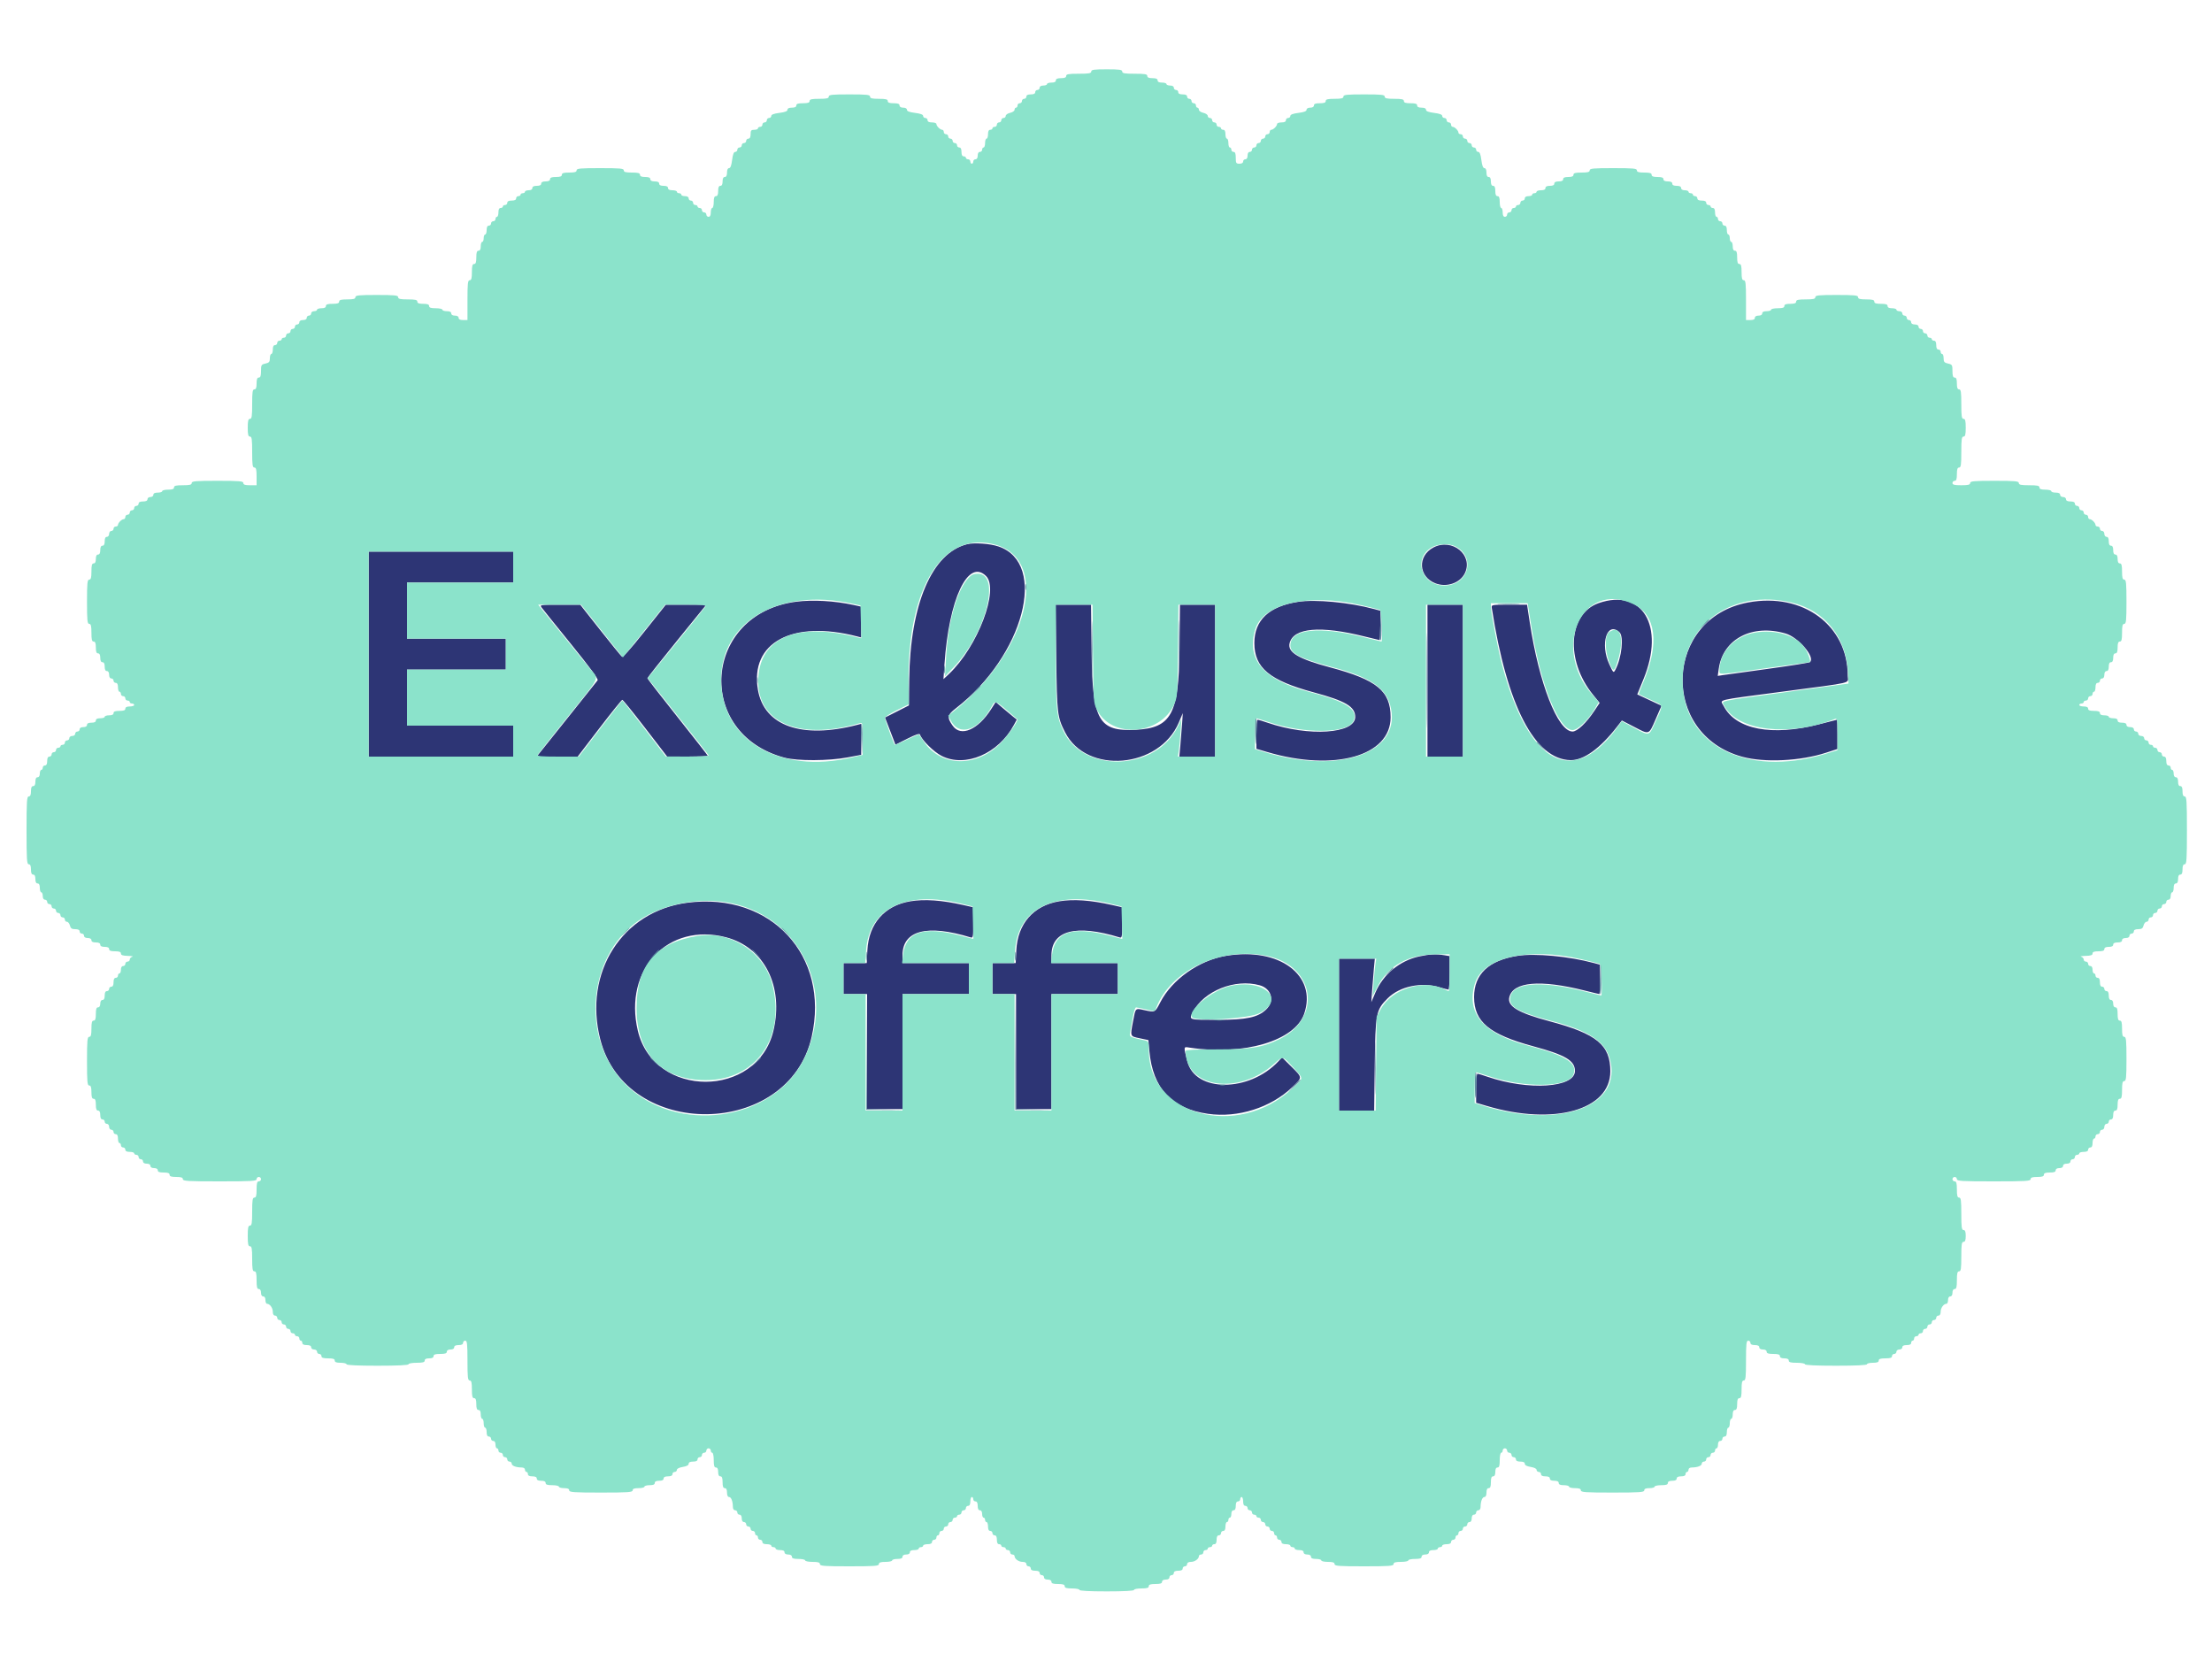
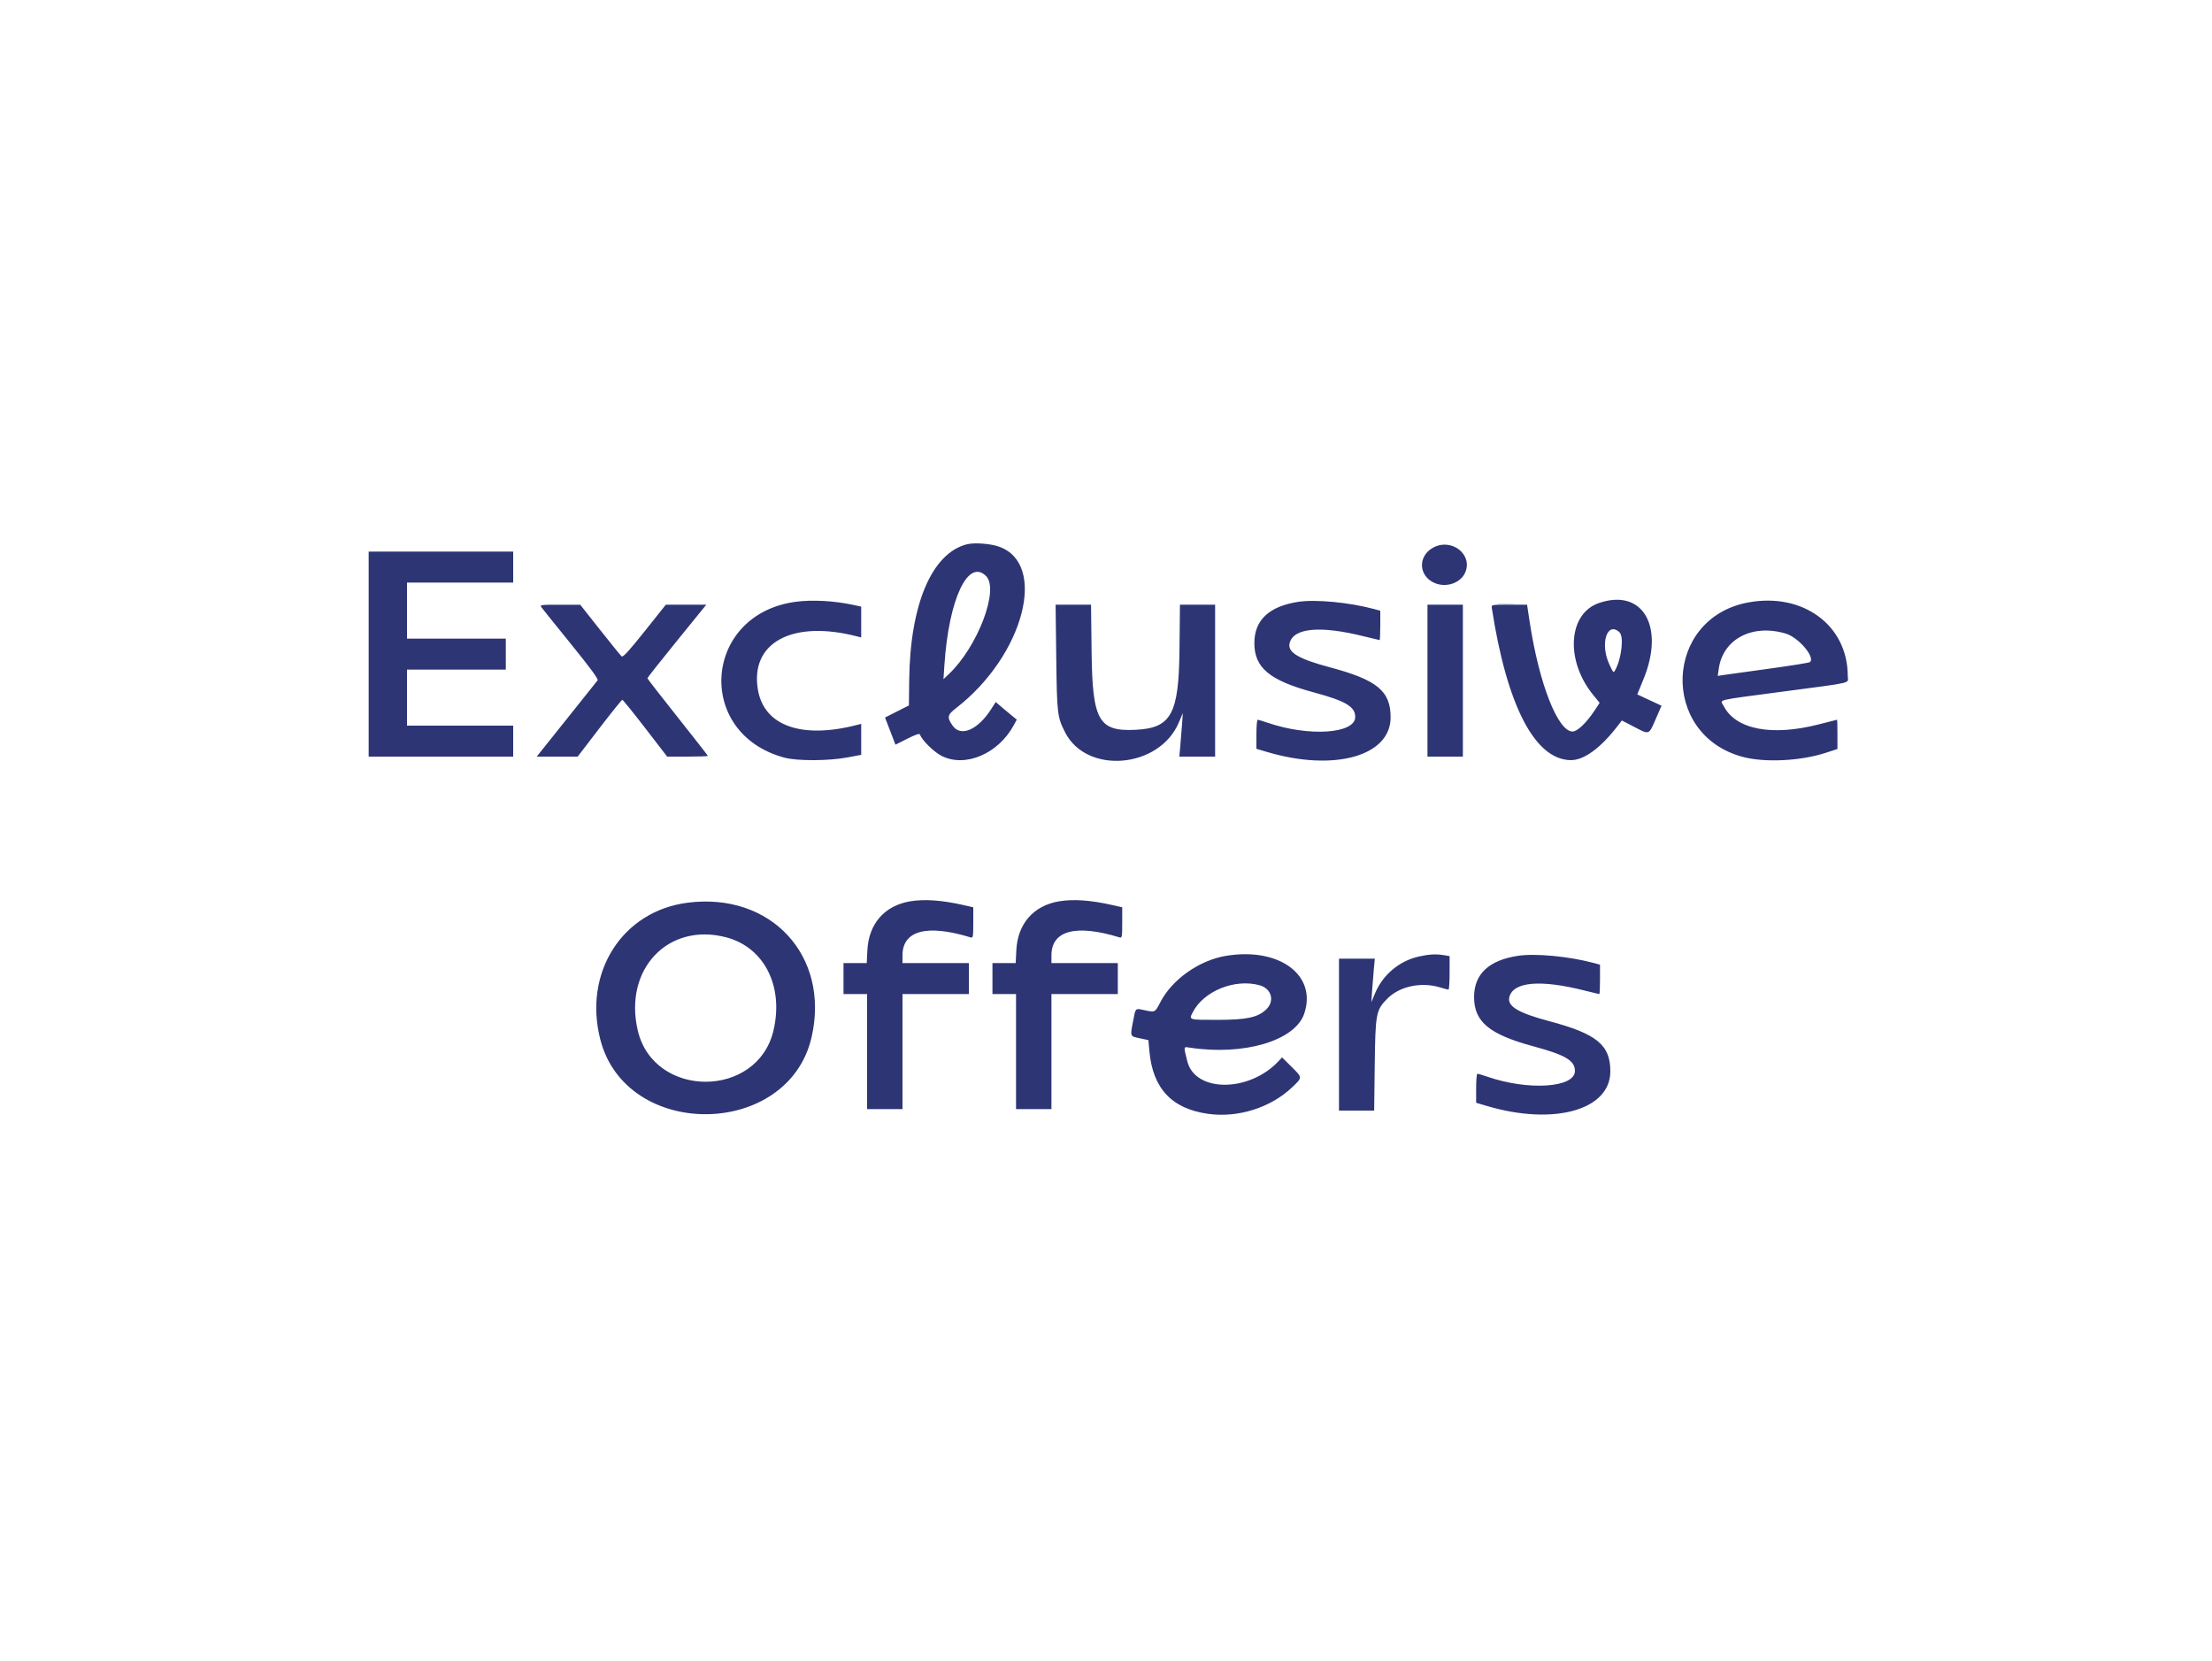
<svg xmlns="http://www.w3.org/2000/svg" id="svg" width="400" height="300.267" viewBox="0, 0, 400,300.267">
  <g id="svgg">
    <path id="path0" d="M174.858 98.408 C 168.520 100.002,164.576 109.254,164.414 122.907 L 164.359 127.548 162.200 128.641 L 160.042 129.733 160.985 132.188 L 161.928 134.642 164.087 133.556 C 165.557 132.817,166.281 132.575,166.355 132.798 C 166.693 133.812,168.844 135.940,170.265 136.666 C 174.539 138.850,180.549 136.284,183.341 131.083 L 183.867 130.105 183.294 129.652 C 182.979 129.404,182.122 128.690,181.389 128.066 L 180.057 126.931 179.217 128.239 C 176.827 131.965,173.757 133.293,172.291 131.235 C 171.211 129.718,171.291 129.267,172.849 128.065 C 185.138 118.583,189.554 101.869,180.578 98.811 C 179.020 98.280,176.166 98.079,174.858 98.408 M259.220 98.983 C 256.279 100.521,256.495 104.295,259.592 105.478 C 261.625 106.254,264.059 105.404,264.905 103.622 C 266.452 100.363,262.597 97.217,259.220 98.983 M66.667 118.267 L 66.667 136.800 79.733 136.800 L 92.800 136.800 92.800 134.000 L 92.800 131.200 83.200 131.200 L 73.600 131.200 73.600 126.133 L 73.600 121.067 82.533 121.067 L 91.467 121.067 91.467 118.267 L 91.467 115.467 82.533 115.467 L 73.600 115.467 73.600 110.400 L 73.600 105.333 83.200 105.333 L 92.800 105.333 92.800 102.533 L 92.800 99.733 79.733 99.733 L 66.667 99.733 66.667 118.267 M178.316 104.159 C 180.734 106.576,176.798 116.943,171.594 121.867 L 170.608 122.800 170.788 120.133 C 171.591 108.272,175.063 100.905,178.316 104.159 M143.980 108.795 C 127.148 110.964,125.525 132.621,141.867 136.992 C 144.179 137.610,149.863 137.586,153.267 136.944 L 155.733 136.478 155.733 133.677 L 155.733 130.876 155.000 131.066 C 145.003 133.658,138.195 131.261,137.062 124.750 C 135.571 116.191,143.281 112.029,155.000 115.068 L 155.733 115.258 155.733 112.471 L 155.733 109.685 154.333 109.379 C 150.935 108.637,146.952 108.412,143.980 108.795 M234.727 108.821 C 229.485 109.629,226.828 112.134,226.828 116.267 C 226.828 120.748,229.571 123.026,237.567 125.185 C 243.340 126.743,245.067 127.767,245.067 129.633 C 245.067 132.681,236.661 133.233,229.225 130.675 C 228.359 130.377,227.549 130.133,227.425 130.133 C 227.301 130.133,227.200 131.316,227.200 132.761 L 227.200 135.389 229.133 135.962 C 241.271 139.560,251.467 136.704,251.467 129.706 C 251.467 124.936,249.027 122.928,240.465 120.648 C 234.800 119.140,232.793 117.937,233.201 116.291 C 233.891 113.510,238.755 113.074,246.744 115.078 C 248.180 115.439,249.410 115.733,249.477 115.733 C 249.545 115.733,249.600 114.538,249.600 113.077 L 249.600 110.421 248.476 110.118 C 243.995 108.911,237.882 108.335,234.727 108.821 M289.115 109.040 C 283.557 110.960,283.028 119.423,288.078 125.624 L 289.268 127.084 288.301 128.542 C 286.865 130.706,285.219 132.267,284.372 132.267 C 281.707 132.267,278.310 123.591,276.619 112.467 L 276.142 109.333 272.908 109.333 C 269.704 109.333,269.675 109.339,269.767 109.933 C 272.496 127.583,277.534 137.318,284.000 137.438 C 286.381 137.483,289.387 135.314,292.462 131.334 L 293.285 130.268 295.464 131.401 C 298.294 132.872,298.139 132.924,299.383 130.067 L 300.457 127.600 298.264 126.577 L 296.071 125.554 297.218 122.742 C 301.099 113.219,297.015 106.312,289.115 109.040 M316.133 108.926 C 300.883 111.745,300.100 132.781,315.094 136.838 C 319.103 137.923,325.595 137.605,330.200 136.099 L 332.267 135.423 332.267 132.778 C 332.267 131.323,332.237 130.134,332.200 130.134 C 332.163 130.134,330.693 130.507,328.933 130.961 C 320.421 133.159,313.891 131.909,311.702 127.661 C 311.059 126.415,309.842 126.714,322.267 125.063 C 335.601 123.292,334.133 123.644,334.133 122.219 C 334.133 113.065,326.048 107.094,316.133 108.926 M97.918 109.814 C 98.110 110.078,100.527 113.084,103.289 116.493 C 106.784 120.806,108.236 122.789,108.063 123.012 C 107.927 123.189,105.394 126.363,102.436 130.067 L 97.056 136.800 100.759 136.800 L 104.463 136.800 108.396 131.667 C 110.559 128.843,112.421 126.533,112.533 126.533 C 112.646 126.533,114.518 128.843,116.692 131.667 L 120.645 136.800 124.322 136.800 C 126.345 136.800,128.000 136.741,128.000 136.668 C 128.000 136.596,125.541 133.446,122.536 129.668 C 119.531 125.891,117.071 122.723,117.069 122.628 C 117.068 122.533,119.464 119.503,122.394 115.894 L 127.720 109.333 124.060 109.336 L 120.400 109.339 116.570 114.144 C 113.731 117.707,112.656 118.879,112.414 118.678 C 112.234 118.529,110.477 116.369,108.510 113.878 L 104.933 109.348 101.252 109.341 C 97.753 109.334,97.587 109.357,97.918 109.814 M191.004 118.867 C 191.129 129.070,191.197 129.644,192.603 132.411 C 196.504 140.089,209.651 138.949,213.172 130.627 L 213.889 128.933 213.753 130.933 C 213.678 132.033,213.536 133.803,213.437 134.867 L 213.257 136.800 216.495 136.800 L 219.733 136.800 219.733 123.067 L 219.733 109.333 216.554 109.333 L 213.374 109.333 213.287 117.533 C 213.164 129.107,211.798 131.616,205.435 131.950 C 198.676 132.304,197.543 130.329,197.396 117.933 L 197.294 109.333 194.091 109.333 L 190.887 109.333 191.004 118.867 M258.133 123.067 L 258.133 136.800 261.333 136.800 L 264.533 136.800 264.533 123.067 L 264.533 109.333 261.333 109.333 L 258.133 109.333 258.133 123.067 M292.846 114.308 C 293.669 115.053,293.257 118.935,292.130 121.060 C 291.774 121.732,291.771 121.729,291.026 120.133 C 289.295 116.427,290.593 112.270,292.846 114.308 M322.910 114.551 C 325.227 115.239,328.285 118.825,327.308 119.709 C 327.175 119.829,323.767 120.377,319.733 120.927 C 315.700 121.478,312.000 121.991,311.511 122.069 L 310.622 122.210 310.807 120.905 C 311.568 115.537,316.865 112.756,322.910 114.551 M164.595 162.963 C 159.963 163.735,157.093 167.010,156.852 171.800 L 156.735 174.133 154.634 174.133 L 152.533 174.133 152.533 176.933 L 152.533 179.733 154.667 179.733 L 156.800 179.733 156.800 190.133 L 156.800 200.533 160.000 200.533 L 163.200 200.533 163.200 190.133 L 163.200 179.733 169.200 179.733 L 175.200 179.733 175.200 176.933 L 175.200 174.133 169.200 174.133 L 163.200 174.133 163.200 172.733 C 163.202 168.229,167.640 167.062,175.533 169.492 C 175.957 169.623,176.000 169.380,176.000 166.839 L 176.000 164.043 174.200 163.636 C 170.296 162.753,167.170 162.534,164.595 162.963 M191.529 162.963 C 186.896 163.735,184.026 167.010,183.785 171.800 L 183.668 174.133 181.567 174.133 L 179.467 174.133 179.467 176.933 L 179.467 179.733 181.600 179.733 L 183.733 179.733 183.733 190.133 L 183.733 200.533 186.933 200.533 L 190.133 200.533 190.133 190.133 L 190.133 179.733 196.133 179.733 L 202.133 179.733 202.133 176.933 L 202.133 174.133 196.133 174.133 L 190.133 174.133 190.134 172.733 C 190.135 168.229,194.574 167.062,202.467 169.492 C 202.891 169.623,202.933 169.380,202.933 166.839 L 202.933 164.043 201.133 163.636 C 197.230 162.753,194.104 162.534,191.529 162.963 M124.308 163.220 C 112.517 164.750,105.455 175.829,108.552 187.938 C 113.228 206.223,142.613 205.860,146.775 187.467 C 150.093 172.806,139.397 161.263,124.308 163.220 M131.282 169.464 C 138.186 171.263,141.762 178.292,139.865 186.338 C 136.957 198.673,118.243 198.673,115.335 186.338 C 112.727 175.274,120.798 166.734,131.282 169.464 M221.686 172.826 C 216.843 173.635,211.956 177.086,209.829 181.199 C 208.852 183.089,208.902 183.064,206.928 182.641 C 205.269 182.285,205.361 182.196,204.906 184.583 C 204.359 187.452,204.319 187.348,206.099 187.726 L 207.665 188.058 207.845 190.040 C 208.457 196.801,211.875 200.459,218.449 201.388 C 223.861 202.154,229.785 200.282,233.667 196.581 C 235.558 194.778,235.561 194.876,233.519 192.852 L 231.839 191.187 231.186 191.883 C 225.888 197.534,216.130 197.547,214.708 191.905 C 214.005 189.114,213.984 189.242,215.119 189.416 C 224.917 190.917,234.174 188.181,235.840 183.292 C 238.217 176.314,231.324 171.217,221.686 172.826 M256.640 172.930 C 253.109 173.698,250.098 176.191,248.695 179.506 L 247.978 181.200 248.114 179.200 C 248.189 178.100,248.331 176.330,248.430 175.267 L 248.610 173.333 245.372 173.333 L 242.133 173.333 242.133 187.067 L 242.133 200.800 245.313 200.800 L 248.493 200.800 248.596 192.600 C 248.715 183.145,248.816 182.626,250.927 180.514 C 253.126 178.315,257.027 177.500,260.424 178.530 C 261.144 178.749,261.823 178.929,261.933 178.930 C 262.043 178.932,262.133 177.569,262.133 175.902 L 262.133 172.870 261.133 172.704 C 259.695 172.467,258.491 172.527,256.640 172.930 M274.460 172.821 C 269.218 173.629,266.561 176.134,266.561 180.267 C 266.561 184.748,269.304 187.026,277.301 189.185 C 283.073 190.743,284.800 191.767,284.800 193.633 C 284.800 196.681,276.394 197.233,268.958 194.675 C 268.092 194.377,267.282 194.133,267.158 194.133 C 267.035 194.133,266.933 195.316,266.933 196.761 L 266.933 199.389 268.867 199.962 C 281.005 203.560,291.200 200.704,291.200 193.706 C 291.200 188.936,288.761 186.928,280.198 184.648 C 274.533 183.140,272.527 181.937,272.935 180.291 C 273.625 177.510,278.488 177.074,286.477 179.078 C 287.913 179.439,289.143 179.733,289.211 179.733 C 289.278 179.733,289.333 178.538,289.333 177.077 L 289.333 174.421 288.210 174.118 C 283.728 172.911,277.615 172.335,274.460 172.821 M227.788 178.144 C 229.953 178.745,230.560 181.016,228.959 182.526 C 227.425 183.974,225.426 184.395,220.089 184.398 C 214.913 184.400,214.974 184.419,215.689 183.026 C 217.660 179.179,223.308 176.900,227.788 178.144 " stroke="none" fill="#2d3575" fill-rule="evenodd" />
-     <path id="path1" d="M197.333 12.933 C 197.333 13.258,196.904 13.333,195.067 13.333 C 193.230 13.333,192.800 13.409,192.800 13.733 C 192.800 14.013,192.519 14.133,191.867 14.133 C 191.215 14.133,190.933 14.254,190.933 14.533 C 190.933 14.800,190.667 14.933,190.133 14.933 C 189.693 14.933,189.333 15.053,189.333 15.200 C 189.333 15.347,189.033 15.467,188.667 15.467 C 188.252 15.467,188.000 15.618,188.000 15.867 C 188.000 16.087,187.820 16.267,187.600 16.267 C 187.380 16.267,187.200 16.447,187.200 16.667 C 187.200 16.933,186.933 17.067,186.400 17.067 C 185.867 17.067,185.600 17.200,185.600 17.467 C 185.600 17.687,185.420 17.867,185.200 17.867 C 184.980 17.867,184.800 18.047,184.800 18.267 C 184.800 18.487,184.620 18.667,184.400 18.667 C 184.180 18.667,184.000 18.847,184.000 19.067 C 184.000 19.287,183.880 19.467,183.733 19.467 C 183.587 19.467,183.467 19.637,183.467 19.845 C 183.467 20.054,183.107 20.303,182.667 20.400 C 182.227 20.497,181.867 20.746,181.867 20.955 C 181.867 21.163,181.687 21.333,181.467 21.333 C 181.247 21.333,181.067 21.513,181.067 21.733 C 181.067 21.953,180.887 22.133,180.667 22.133 C 180.447 22.133,180.267 22.313,180.267 22.533 C 180.267 22.753,180.087 22.933,179.867 22.933 C 179.647 22.933,179.467 23.053,179.467 23.200 C 179.467 23.347,179.287 23.467,179.067 23.467 C 178.800 23.467,178.667 23.733,178.667 24.267 C 178.667 24.707,178.547 25.067,178.400 25.067 C 178.253 25.067,178.133 25.427,178.133 25.867 C 178.133 26.307,178.013 26.667,177.867 26.667 C 177.720 26.667,177.600 26.847,177.600 27.067 C 177.600 27.287,177.420 27.467,177.200 27.467 C 176.951 27.467,176.800 27.719,176.800 28.133 C 176.800 28.548,176.649 28.800,176.400 28.800 C 176.180 28.800,176.000 28.980,176.000 29.200 C 176.000 29.420,175.880 29.600,175.733 29.600 C 175.587 29.600,175.467 29.420,175.467 29.200 C 175.467 28.980,175.287 28.800,175.067 28.800 C 174.847 28.800,174.667 28.680,174.667 28.533 C 174.667 28.387,174.487 28.267,174.267 28.267 C 174.000 28.267,173.867 28.000,173.867 27.467 C 173.867 26.933,173.733 26.667,173.467 26.667 C 173.247 26.667,173.067 26.487,173.067 26.267 C 173.067 26.047,172.887 25.867,172.667 25.867 C 172.447 25.867,172.267 25.687,172.267 25.467 C 172.267 25.247,172.087 25.067,171.867 25.067 C 171.647 25.067,171.467 24.887,171.467 24.667 C 171.467 24.447,171.287 24.267,171.067 24.267 C 170.847 24.267,170.667 24.087,170.667 23.867 C 170.667 23.647,170.538 23.467,170.381 23.467 C 170.012 23.467,169.333 22.788,169.333 22.419 C 169.333 22.262,168.973 22.133,168.533 22.133 C 168.000 22.133,167.733 22.000,167.733 21.733 C 167.733 21.513,167.553 21.333,167.333 21.333 C 167.113 21.333,166.933 21.167,166.933 20.964 C 166.933 20.716,166.450 20.534,165.467 20.412 C 164.459 20.286,164.000 20.109,164.000 19.847 C 164.000 19.619,163.733 19.467,163.333 19.467 C 162.919 19.467,162.667 19.316,162.667 19.067 C 162.667 18.778,162.370 18.667,161.600 18.667 C 160.830 18.667,160.533 18.556,160.533 18.267 C 160.533 17.956,160.178 17.867,158.933 17.867 C 157.689 17.867,157.333 17.778,157.333 17.467 C 157.333 17.130,156.741 17.067,153.600 17.067 C 150.459 17.067,149.867 17.130,149.867 17.467 C 149.867 17.781,149.496 17.867,148.133 17.867 C 146.770 17.867,146.400 17.952,146.400 18.267 C 146.400 18.563,146.089 18.667,145.200 18.667 C 144.311 18.667,144.000 18.770,144.000 19.067 C 144.000 19.333,143.733 19.467,143.200 19.467 C 142.685 19.467,142.400 19.602,142.400 19.847 C 142.400 20.109,141.941 20.286,140.933 20.412 C 139.950 20.534,139.467 20.716,139.467 20.964 C 139.467 21.167,139.287 21.333,139.067 21.333 C 138.847 21.333,138.667 21.513,138.667 21.733 C 138.667 21.953,138.487 22.133,138.267 22.133 C 138.047 22.133,137.867 22.313,137.867 22.533 C 137.867 22.753,137.687 22.933,137.467 22.933 C 137.247 22.933,137.067 23.053,137.067 23.200 C 137.067 23.347,136.767 23.467,136.400 23.467 C 135.837 23.467,135.733 23.591,135.733 24.267 C 135.733 24.800,135.600 25.067,135.333 25.067 C 135.113 25.067,134.933 25.247,134.933 25.467 C 134.933 25.687,134.753 25.867,134.533 25.867 C 134.313 25.867,134.133 26.047,134.133 26.267 C 134.133 26.487,133.953 26.667,133.733 26.667 C 133.513 26.667,133.333 26.847,133.333 27.067 C 133.333 27.287,133.162 27.467,132.953 27.467 C 132.691 27.467,132.514 27.926,132.388 28.933 C 132.266 29.917,132.084 30.400,131.836 30.400 C 131.603 30.400,131.467 30.696,131.467 31.200 C 131.467 31.733,131.333 32.000,131.067 32.000 C 130.800 32.000,130.667 32.267,130.667 32.800 C 130.667 33.333,130.533 33.600,130.267 33.600 C 129.987 33.600,129.867 33.881,129.867 34.533 C 129.867 35.185,129.746 35.467,129.467 35.467 C 129.178 35.467,129.067 35.763,129.067 36.533 C 129.067 37.120,128.947 37.600,128.800 37.600 C 128.653 37.600,128.533 37.960,128.533 38.400 C 128.533 38.933,128.400 39.200,128.133 39.200 C 127.913 39.200,127.733 39.020,127.733 38.800 C 127.733 38.580,127.553 38.400,127.333 38.400 C 127.113 38.400,126.933 38.220,126.933 38.000 C 126.933 37.780,126.753 37.600,126.533 37.600 C 126.313 37.600,126.133 37.480,126.133 37.333 C 126.133 37.187,125.953 37.067,125.733 37.067 C 125.513 37.067,125.333 36.887,125.333 36.667 C 125.333 36.447,125.153 36.267,124.933 36.267 C 124.713 36.267,124.533 36.087,124.533 35.867 C 124.533 35.618,124.281 35.467,123.867 35.467 C 123.500 35.467,123.200 35.347,123.200 35.200 C 123.200 35.053,123.020 34.933,122.800 34.933 C 122.580 34.933,122.400 34.813,122.400 34.667 C 122.400 34.520,122.040 34.400,121.600 34.400 C 121.067 34.400,120.800 34.267,120.800 34.000 C 120.800 33.733,120.533 33.600,120.000 33.600 C 119.467 33.600,119.200 33.467,119.200 33.200 C 119.200 32.933,118.933 32.800,118.400 32.800 C 117.867 32.800,117.600 32.667,117.600 32.400 C 117.600 32.121,117.319 32.000,116.667 32.000 C 116.015 32.000,115.733 31.879,115.733 31.600 C 115.733 31.293,115.393 31.200,114.267 31.200 C 113.141 31.200,112.800 31.107,112.800 30.800 C 112.800 30.461,112.148 30.400,108.533 30.400 C 104.919 30.400,104.267 30.461,104.267 30.800 C 104.267 31.102,103.941 31.200,102.933 31.200 C 101.926 31.200,101.600 31.298,101.600 31.600 C 101.600 31.889,101.304 32.000,100.533 32.000 C 99.763 32.000,99.467 32.111,99.467 32.400 C 99.467 32.667,99.200 32.800,98.667 32.800 C 98.133 32.800,97.867 32.933,97.867 33.200 C 97.867 33.467,97.600 33.600,97.067 33.600 C 96.533 33.600,96.267 33.733,96.267 34.000 C 96.267 34.249,96.015 34.400,95.600 34.400 C 95.233 34.400,94.933 34.520,94.933 34.667 C 94.933 34.813,94.753 34.933,94.533 34.933 C 94.313 34.933,94.133 35.053,94.133 35.200 C 94.133 35.347,93.953 35.467,93.733 35.467 C 93.513 35.467,93.333 35.647,93.333 35.867 C 93.333 36.133,93.067 36.267,92.533 36.267 C 92.000 36.267,91.733 36.400,91.733 36.667 C 91.733 36.887,91.553 37.067,91.333 37.067 C 91.113 37.067,90.933 37.187,90.933 37.333 C 90.933 37.480,90.753 37.600,90.533 37.600 C 90.267 37.600,90.133 37.867,90.133 38.400 C 90.133 38.840,90.013 39.200,89.867 39.200 C 89.720 39.200,89.600 39.380,89.600 39.600 C 89.600 39.820,89.420 40.000,89.200 40.000 C 88.980 40.000,88.800 40.180,88.800 40.400 C 88.800 40.620,88.620 40.800,88.400 40.800 C 88.133 40.800,88.000 41.067,88.000 41.600 C 88.000 42.040,87.880 42.400,87.733 42.400 C 87.587 42.400,87.467 42.700,87.467 43.067 C 87.467 43.433,87.347 43.733,87.200 43.733 C 87.053 43.733,86.933 44.093,86.933 44.533 C 86.933 45.067,86.800 45.333,86.533 45.333 C 86.237 45.333,86.133 45.644,86.133 46.533 C 86.133 47.422,86.030 47.733,85.733 47.733 C 85.426 47.733,85.333 48.074,85.333 49.200 C 85.333 50.326,85.240 50.667,84.933 50.667 C 84.598 50.667,84.533 51.244,84.533 54.267 L 84.533 57.867 83.733 57.867 C 83.200 57.867,82.933 57.733,82.933 57.467 C 82.933 57.218,82.681 57.067,82.267 57.067 C 81.852 57.067,81.600 56.916,81.600 56.667 C 81.600 56.400,81.333 56.267,80.800 56.267 C 80.360 56.267,80.000 56.147,80.000 56.000 C 80.000 55.853,79.460 55.733,78.800 55.733 C 77.911 55.733,77.600 55.630,77.600 55.333 C 77.600 55.044,77.304 54.933,76.533 54.933 C 75.763 54.933,75.467 54.822,75.467 54.533 C 75.467 54.219,75.096 54.133,73.733 54.133 C 72.370 54.133,72.000 54.048,72.000 53.733 C 72.000 53.396,71.393 53.333,68.133 53.333 C 64.874 53.333,64.267 53.396,64.267 53.733 C 64.267 54.040,63.926 54.133,62.800 54.133 C 61.674 54.133,61.333 54.226,61.333 54.533 C 61.333 54.830,61.022 54.933,60.133 54.933 C 59.244 54.933,58.933 55.037,58.933 55.333 C 58.933 55.600,58.667 55.733,58.133 55.733 C 57.693 55.733,57.333 55.853,57.333 56.000 C 57.333 56.147,57.093 56.267,56.800 56.267 C 56.504 56.267,56.267 56.444,56.267 56.667 C 56.267 56.887,56.087 57.067,55.867 57.067 C 55.647 57.067,55.467 57.247,55.467 57.467 C 55.467 57.716,55.215 57.867,54.800 57.867 C 54.385 57.867,54.133 58.018,54.133 58.267 C 54.133 58.487,53.953 58.667,53.733 58.667 C 53.513 58.667,53.333 58.847,53.333 59.067 C 53.333 59.287,53.153 59.467,52.933 59.467 C 52.713 59.467,52.533 59.647,52.533 59.867 C 52.533 60.087,52.353 60.267,52.133 60.267 C 51.913 60.267,51.733 60.447,51.733 60.667 C 51.733 60.887,51.553 61.067,51.333 61.067 C 51.113 61.067,50.933 61.187,50.933 61.333 C 50.933 61.480,50.753 61.600,50.533 61.600 C 50.313 61.600,50.133 61.780,50.133 62.000 C 50.133 62.220,49.953 62.400,49.733 62.400 C 49.467 62.400,49.333 62.667,49.333 63.200 C 49.333 63.640,49.213 64.000,49.067 64.000 C 48.920 64.000,48.800 64.350,48.800 64.779 C 48.800 65.427,48.666 65.587,48.000 65.733 C 47.258 65.896,47.200 65.995,47.200 67.088 C 47.200 67.958,47.095 68.267,46.800 68.267 C 46.511 68.267,46.400 68.563,46.400 69.333 C 46.400 70.104,46.289 70.400,46.000 70.400 C 45.671 70.400,45.600 70.874,45.600 73.067 C 45.600 75.259,45.529 75.733,45.200 75.733 C 44.889 75.733,44.800 76.089,44.800 77.333 C 44.800 78.578,44.889 78.933,45.200 78.933 C 45.530 78.933,45.600 79.422,45.600 81.733 C 45.600 84.044,45.670 84.533,46.000 84.533 C 46.311 84.533,46.400 84.889,46.400 86.133 L 46.400 87.733 45.200 87.733 C 44.311 87.733,44.000 87.630,44.000 87.333 C 44.000 86.993,43.304 86.933,39.333 86.933 C 35.363 86.933,34.667 86.993,34.667 87.333 C 34.667 87.644,34.311 87.733,33.067 87.733 C 31.822 87.733,31.467 87.822,31.467 88.133 C 31.467 88.422,31.170 88.533,30.400 88.533 C 29.813 88.533,29.333 88.653,29.333 88.800 C 29.333 88.947,28.973 89.067,28.533 89.067 C 28.000 89.067,27.733 89.200,27.733 89.467 C 27.733 89.689,27.496 89.867,27.200 89.867 C 26.904 89.867,26.667 90.044,26.667 90.267 C 26.667 90.533,26.400 90.667,25.867 90.667 C 25.333 90.667,25.067 90.800,25.067 91.067 C 25.067 91.287,24.887 91.467,24.667 91.467 C 24.447 91.467,24.267 91.647,24.267 91.867 C 24.267 92.087,24.087 92.267,23.867 92.267 C 23.647 92.267,23.467 92.447,23.467 92.667 C 23.467 92.887,23.287 93.067,23.067 93.067 C 22.847 93.067,22.667 93.247,22.667 93.467 C 22.667 93.687,22.538 93.867,22.381 93.867 C 22.012 93.867,21.333 94.545,21.333 94.914 C 21.333 95.071,21.153 95.200,20.933 95.200 C 20.713 95.200,20.533 95.380,20.533 95.600 C 20.533 95.820,20.353 96.000,20.133 96.000 C 19.911 96.000,19.733 96.237,19.733 96.533 C 19.733 96.830,19.556 97.067,19.333 97.067 C 19.067 97.067,18.933 97.333,18.933 97.867 C 18.933 98.400,18.800 98.667,18.533 98.667 C 18.267 98.667,18.133 98.933,18.133 99.467 C 18.133 100.000,18.000 100.267,17.733 100.267 C 17.467 100.267,17.333 100.533,17.333 101.067 C 17.333 101.600,17.200 101.867,16.933 101.867 C 16.626 101.867,16.533 102.207,16.533 103.333 C 16.533 104.459,16.440 104.800,16.133 104.800 C 15.796 104.800,15.733 105.422,15.733 108.800 C 15.733 112.178,15.796 112.800,16.133 112.800 C 16.444 112.800,16.533 113.156,16.533 114.400 C 16.533 115.644,16.622 116.000,16.933 116.000 C 17.222 116.000,17.333 116.296,17.333 117.067 C 17.333 117.837,17.444 118.133,17.733 118.133 C 18.000 118.133,18.133 118.400,18.133 118.933 C 18.133 119.467,18.267 119.733,18.533 119.733 C 18.800 119.733,18.933 120.000,18.933 120.533 C 18.933 121.067,19.067 121.333,19.333 121.333 C 19.582 121.333,19.733 121.585,19.733 122.000 C 19.733 122.415,19.884 122.667,20.133 122.667 C 20.353 122.667,20.533 122.847,20.533 123.067 C 20.533 123.287,20.713 123.467,20.933 123.467 C 21.200 123.467,21.333 123.733,21.333 124.267 C 21.333 124.707,21.453 125.067,21.600 125.067 C 21.747 125.067,21.867 125.247,21.867 125.467 C 21.867 125.687,22.047 125.867,22.267 125.867 C 22.487 125.867,22.667 126.047,22.667 126.267 C 22.667 126.487,22.847 126.667,23.067 126.667 C 23.287 126.667,23.467 126.787,23.467 126.933 C 23.467 127.080,23.647 127.200,23.867 127.200 C 24.087 127.200,24.267 127.320,24.267 127.467 C 24.267 127.613,23.907 127.733,23.467 127.733 C 22.933 127.733,22.667 127.867,22.667 128.133 C 22.667 128.422,22.370 128.533,21.600 128.533 C 20.830 128.533,20.533 128.644,20.533 128.933 C 20.533 129.200,20.267 129.333,19.733 129.333 C 19.293 129.333,18.933 129.453,18.933 129.600 C 18.933 129.747,18.573 129.867,18.133 129.867 C 17.600 129.867,17.333 130.000,17.333 130.267 C 17.333 130.533,17.067 130.667,16.533 130.667 C 16.000 130.667,15.733 130.800,15.733 131.067 C 15.733 131.316,15.481 131.467,15.067 131.467 C 14.652 131.467,14.400 131.618,14.400 131.867 C 14.400 132.087,14.220 132.267,14.000 132.267 C 13.780 132.267,13.600 132.447,13.600 132.667 C 13.600 132.889,13.363 133.067,13.067 133.067 C 12.770 133.067,12.533 133.244,12.533 133.467 C 12.533 133.687,12.353 133.867,12.133 133.867 C 11.913 133.867,11.733 134.047,11.733 134.267 C 11.733 134.487,11.553 134.667,11.333 134.667 C 11.113 134.667,10.933 134.787,10.933 134.933 C 10.933 135.080,10.753 135.200,10.533 135.200 C 10.313 135.200,10.133 135.380,10.133 135.600 C 10.133 135.820,9.953 136.000,9.733 136.000 C 9.513 136.000,9.333 136.180,9.333 136.400 C 9.333 136.620,9.153 136.800,8.933 136.800 C 8.667 136.800,8.533 137.067,8.533 137.600 C 8.533 138.133,8.400 138.400,8.133 138.400 C 7.913 138.400,7.733 138.580,7.733 138.800 C 7.733 139.020,7.613 139.200,7.467 139.200 C 7.320 139.200,7.200 139.500,7.200 139.867 C 7.200 140.281,7.049 140.533,6.800 140.533 C 6.533 140.533,6.400 140.800,6.400 141.333 C 6.400 141.867,6.267 142.133,6.000 142.133 C 5.721 142.133,5.600 142.415,5.600 143.067 C 5.600 143.719,5.479 144.000,5.200 144.000 C 4.856 144.000,4.800 144.859,4.800 150.133 C 4.800 155.407,4.856 156.267,5.200 156.267 C 5.479 156.267,5.600 156.548,5.600 157.200 C 5.600 157.852,5.721 158.133,6.000 158.133 C 6.267 158.133,6.400 158.400,6.400 158.933 C 6.400 159.467,6.533 159.733,6.800 159.733 C 7.067 159.733,7.200 160.000,7.200 160.533 C 7.200 160.973,7.320 161.333,7.467 161.333 C 7.613 161.333,7.733 161.633,7.733 162.000 C 7.733 162.415,7.884 162.667,8.133 162.667 C 8.353 162.667,8.533 162.847,8.533 163.067 C 8.533 163.287,8.713 163.467,8.933 163.467 C 9.153 163.467,9.333 163.647,9.333 163.867 C 9.333 164.087,9.513 164.267,9.733 164.267 C 9.953 164.267,10.133 164.447,10.133 164.667 C 10.133 164.887,10.313 165.067,10.533 165.067 C 10.753 165.067,10.933 165.247,10.933 165.467 C 10.933 165.687,11.113 165.867,11.333 165.867 C 11.553 165.867,11.733 166.047,11.733 166.267 C 11.733 166.487,11.900 166.667,12.104 166.667 C 12.309 166.667,12.551 166.967,12.643 167.333 C 12.775 167.858,12.980 168.000,13.605 168.000 C 14.134 168.000,14.400 168.134,14.400 168.400 C 14.400 168.620,14.580 168.800,14.800 168.800 C 15.020 168.800,15.200 168.980,15.200 169.200 C 15.200 169.449,15.452 169.600,15.867 169.600 C 16.281 169.600,16.533 169.751,16.533 170.000 C 16.533 170.267,16.800 170.400,17.333 170.400 C 17.867 170.400,18.133 170.533,18.133 170.800 C 18.133 171.067,18.400 171.200,18.933 171.200 C 19.467 171.200,19.733 171.333,19.733 171.600 C 19.733 171.889,20.030 172.000,20.800 172.000 C 21.570 172.000,21.867 172.111,21.867 172.400 C 21.867 172.695,22.199 172.808,23.133 172.831 C 23.830 172.848,24.190 172.917,23.933 172.984 C 23.677 173.051,23.467 173.277,23.467 173.486 C 23.467 173.695,23.287 173.867,23.067 173.867 C 22.847 173.867,22.667 174.047,22.667 174.267 C 22.667 174.487,22.487 174.667,22.267 174.667 C 22.018 174.667,21.867 174.919,21.867 175.333 C 21.867 175.700,21.747 176.000,21.600 176.000 C 21.453 176.000,21.333 176.180,21.333 176.400 C 21.333 176.620,21.153 176.800,20.933 176.800 C 20.667 176.800,20.533 177.067,20.533 177.600 C 20.533 178.133,20.400 178.400,20.133 178.400 C 19.913 178.400,19.733 178.580,19.733 178.800 C 19.733 179.020,19.553 179.200,19.333 179.200 C 19.067 179.200,18.933 179.467,18.933 180.000 C 18.933 180.533,18.800 180.800,18.533 180.800 C 18.284 180.800,18.133 181.052,18.133 181.467 C 18.133 181.881,17.982 182.133,17.733 182.133 C 17.437 182.133,17.333 182.444,17.333 183.333 C 17.333 184.222,17.230 184.533,16.933 184.533 C 16.626 184.533,16.533 184.874,16.533 186.000 C 16.533 187.126,16.440 187.467,16.133 187.467 C 15.794 187.467,15.733 188.133,15.733 191.867 C 15.733 195.600,15.794 196.267,16.133 196.267 C 16.430 196.267,16.533 196.578,16.533 197.467 C 16.533 198.356,16.637 198.667,16.933 198.667 C 17.222 198.667,17.333 198.963,17.333 199.733 C 17.333 200.504,17.444 200.800,17.733 200.800 C 18.000 200.800,18.133 201.067,18.133 201.600 C 18.133 202.133,18.267 202.400,18.533 202.400 C 18.753 202.400,18.933 202.580,18.933 202.800 C 18.933 203.020,19.113 203.200,19.333 203.200 C 19.556 203.200,19.733 203.437,19.733 203.733 C 19.733 204.030,19.911 204.267,20.133 204.267 C 20.353 204.267,20.533 204.447,20.533 204.667 C 20.533 204.887,20.713 205.067,20.933 205.067 C 21.200 205.067,21.333 205.333,21.333 205.867 C 21.333 206.307,21.453 206.667,21.600 206.667 C 21.747 206.667,21.867 206.847,21.867 207.067 C 21.867 207.287,22.047 207.467,22.267 207.467 C 22.487 207.467,22.667 207.647,22.667 207.867 C 22.667 208.133,22.933 208.267,23.467 208.267 C 23.907 208.267,24.267 208.387,24.267 208.533 C 24.267 208.680,24.447 208.800,24.667 208.800 C 24.887 208.800,25.067 208.980,25.067 209.200 C 25.067 209.420,25.247 209.600,25.467 209.600 C 25.687 209.600,25.867 209.780,25.867 210.000 C 25.867 210.249,26.119 210.400,26.533 210.400 C 26.948 210.400,27.200 210.551,27.200 210.800 C 27.200 211.049,27.452 211.200,27.867 211.200 C 28.281 211.200,28.533 211.351,28.533 211.600 C 28.533 211.889,28.830 212.000,29.600 212.000 C 30.370 212.000,30.667 212.111,30.667 212.400 C 30.667 212.696,30.978 212.800,31.867 212.800 C 32.756 212.800,33.067 212.904,33.067 213.200 C 33.067 213.545,33.985 213.600,39.733 213.600 C 45.481 213.600,46.400 213.545,46.400 213.200 C 46.400 212.980,46.580 212.800,46.800 212.800 C 47.020 212.800,47.200 212.980,47.200 213.200 C 47.200 213.420,47.020 213.600,46.800 213.600 C 46.493 213.600,46.400 213.941,46.400 215.067 C 46.400 216.193,46.307 216.533,46.000 216.533 C 45.673 216.533,45.600 216.993,45.600 219.067 C 45.600 221.141,45.527 221.600,45.200 221.600 C 44.883 221.600,44.800 221.985,44.800 223.467 C 44.800 224.948,44.883 225.333,45.200 225.333 C 45.524 225.333,45.600 225.763,45.600 227.600 C 45.600 229.437,45.676 229.867,46.000 229.867 C 46.311 229.867,46.400 230.222,46.400 231.467 C 46.400 232.711,46.489 233.067,46.800 233.067 C 47.049 233.067,47.200 233.319,47.200 233.733 C 47.200 234.148,47.351 234.400,47.600 234.400 C 47.849 234.400,48.000 234.652,48.000 235.067 C 48.000 235.433,48.129 235.733,48.286 235.733 C 48.795 235.733,49.333 236.478,49.333 237.181 C 49.333 237.613,49.481 237.867,49.733 237.867 C 49.953 237.867,50.133 238.047,50.133 238.267 C 50.133 238.487,50.313 238.667,50.533 238.667 C 50.753 238.667,50.933 238.847,50.933 239.067 C 50.933 239.287,51.113 239.467,51.333 239.467 C 51.553 239.467,51.733 239.647,51.733 239.867 C 51.733 240.087,51.913 240.267,52.133 240.267 C 52.353 240.267,52.533 240.447,52.533 240.667 C 52.533 240.887,52.713 241.067,52.933 241.067 C 53.153 241.067,53.333 241.187,53.333 241.333 C 53.333 241.480,53.513 241.600,53.733 241.600 C 53.953 241.600,54.133 241.780,54.133 242.000 C 54.133 242.220,54.253 242.400,54.400 242.400 C 54.547 242.400,54.667 242.580,54.667 242.800 C 54.667 243.067,54.933 243.200,55.467 243.200 C 56.000 243.200,56.267 243.333,56.267 243.600 C 56.267 243.822,56.504 244.000,56.800 244.000 C 57.096 244.000,57.333 244.178,57.333 244.400 C 57.333 244.620,57.513 244.800,57.733 244.800 C 57.953 244.800,58.133 244.980,58.133 245.200 C 58.133 245.496,58.444 245.600,59.333 245.600 C 60.222 245.600,60.533 245.704,60.533 246.000 C 60.533 246.289,60.830 246.400,61.600 246.400 C 62.187 246.400,62.667 246.520,62.667 246.667 C 62.667 246.836,64.711 246.933,68.267 246.933 C 71.822 246.933,73.867 246.836,73.867 246.667 C 73.867 246.520,74.527 246.400,75.333 246.400 C 76.459 246.400,76.800 246.307,76.800 246.000 C 76.800 245.733,77.067 245.600,77.600 245.600 C 78.133 245.600,78.400 245.467,78.400 245.200 C 78.400 244.904,78.711 244.800,79.600 244.800 C 80.489 244.800,80.800 244.696,80.800 244.400 C 80.800 244.151,81.052 244.000,81.467 244.000 C 81.881 244.000,82.133 243.849,82.133 243.600 C 82.133 243.333,82.400 243.200,82.933 243.200 C 83.467 243.200,83.733 243.067,83.733 242.800 C 83.733 242.580,83.913 242.400,84.133 242.400 C 84.469 242.400,84.533 242.978,84.533 246.000 C 84.533 249.022,84.598 249.600,84.933 249.600 C 85.244 249.600,85.333 249.956,85.333 251.200 C 85.333 252.444,85.422 252.800,85.733 252.800 C 86.022 252.800,86.133 253.096,86.133 253.867 C 86.133 254.637,86.244 254.933,86.533 254.933 C 86.800 254.933,86.933 255.200,86.933 255.733 C 86.933 256.173,87.053 256.533,87.200 256.533 C 87.347 256.533,87.467 256.893,87.467 257.333 C 87.467 257.773,87.587 258.133,87.733 258.133 C 87.880 258.133,88.000 258.493,88.000 258.933 C 88.000 259.467,88.133 259.733,88.400 259.733 C 88.620 259.733,88.800 259.913,88.800 260.133 C 88.800 260.353,88.980 260.533,89.200 260.533 C 89.449 260.533,89.600 260.785,89.600 261.200 C 89.600 261.567,89.720 261.867,89.867 261.867 C 90.013 261.867,90.133 262.047,90.133 262.267 C 90.133 262.487,90.313 262.667,90.533 262.667 C 90.753 262.667,90.933 262.847,90.933 263.067 C 90.933 263.287,91.113 263.467,91.333 263.467 C 91.553 263.467,91.733 263.647,91.733 263.867 C 91.733 264.087,91.913 264.267,92.133 264.267 C 92.353 264.267,92.533 264.433,92.533 264.636 C 92.533 265.022,93.315 265.324,94.333 265.330 C 94.687 265.332,94.933 265.497,94.933 265.733 C 94.933 265.953,95.053 266.133,95.200 266.133 C 95.347 266.133,95.467 266.313,95.467 266.533 C 95.467 266.800,95.733 266.933,96.267 266.933 C 96.800 266.933,97.067 267.067,97.067 267.333 C 97.067 267.600,97.333 267.733,97.867 267.733 C 98.400 267.733,98.667 267.867,98.667 268.133 C 98.667 268.430,98.978 268.533,99.867 268.533 C 100.527 268.533,101.067 268.653,101.067 268.800 C 101.067 268.947,101.487 269.067,102.000 269.067 C 102.652 269.067,102.933 269.187,102.933 269.467 C 102.933 269.810,103.748 269.867,108.667 269.867 C 113.585 269.867,114.400 269.810,114.400 269.467 C 114.400 269.178,114.696 269.067,115.467 269.067 C 116.053 269.067,116.533 268.947,116.533 268.800 C 116.533 268.653,116.953 268.533,117.467 268.533 C 118.119 268.533,118.400 268.413,118.400 268.133 C 118.400 267.867,118.667 267.733,119.200 267.733 C 119.733 267.733,120.000 267.600,120.000 267.333 C 120.000 267.067,120.267 266.933,120.800 266.933 C 121.333 266.933,121.600 266.800,121.600 266.533 C 121.600 266.313,121.780 266.133,122.000 266.133 C 122.220 266.133,122.400 265.969,122.400 265.767 C 122.400 265.547,122.823 265.334,123.467 265.231 C 124.157 265.121,124.533 264.920,124.533 264.664 C 124.533 264.400,124.803 264.267,125.333 264.267 C 125.867 264.267,126.133 264.133,126.133 263.867 C 126.133 263.647,126.313 263.467,126.533 263.467 C 126.753 263.467,126.933 263.287,126.933 263.067 C 126.933 262.847,127.113 262.667,127.333 262.667 C 127.553 262.667,127.733 262.487,127.733 262.267 C 127.733 262.047,127.913 261.867,128.133 261.867 C 128.353 261.867,128.533 262.047,128.533 262.267 C 128.533 262.487,128.653 262.667,128.800 262.667 C 128.947 262.667,129.067 263.267,129.067 264.000 C 129.067 265.007,129.164 265.333,129.467 265.333 C 129.733 265.333,129.867 265.600,129.867 266.133 C 129.867 266.667,130.000 266.933,130.267 266.933 C 130.556 266.933,130.667 267.230,130.667 268.000 C 130.667 268.770,130.778 269.067,131.067 269.067 C 131.333 269.067,131.467 269.333,131.467 269.867 C 131.467 270.370,131.603 270.667,131.836 270.667 C 132.222 270.667,132.524 271.449,132.530 272.467 C 132.532 272.821,132.697 273.067,132.933 273.067 C 133.153 273.067,133.333 273.247,133.333 273.467 C 133.333 273.687,133.513 273.867,133.733 273.867 C 133.982 273.867,134.133 274.119,134.133 274.533 C 134.133 274.948,134.284 275.200,134.533 275.200 C 134.753 275.200,134.933 275.380,134.933 275.600 C 134.933 275.820,135.113 276.000,135.333 276.000 C 135.553 276.000,135.733 276.180,135.733 276.400 C 135.733 276.620,135.913 276.800,136.133 276.800 C 136.353 276.800,136.533 276.980,136.533 277.200 C 136.533 277.420,136.653 277.600,136.800 277.600 C 136.947 277.600,137.067 277.780,137.067 278.000 C 137.067 278.220,137.247 278.400,137.467 278.400 C 137.687 278.400,137.867 278.580,137.867 278.800 C 137.867 279.067,138.133 279.200,138.667 279.200 C 139.107 279.200,139.467 279.320,139.467 279.467 C 139.467 279.613,139.647 279.733,139.867 279.733 C 140.087 279.733,140.267 279.853,140.267 280.000 C 140.267 280.147,140.627 280.267,141.067 280.267 C 141.600 280.267,141.867 280.400,141.867 280.667 C 141.867 280.916,142.119 281.067,142.533 281.067 C 142.948 281.067,143.200 281.218,143.200 281.467 C 143.200 281.763,143.511 281.867,144.400 281.867 C 145.060 281.867,145.600 281.987,145.600 282.133 C 145.600 282.280,146.200 282.400,146.933 282.400 C 147.941 282.400,148.267 282.498,148.267 282.800 C 148.267 283.142,149.037 283.200,153.600 283.200 C 158.163 283.200,158.933 283.142,158.933 282.800 C 158.933 282.504,159.244 282.400,160.133 282.400 C 160.793 282.400,161.333 282.280,161.333 282.133 C 161.333 281.987,161.753 281.867,162.267 281.867 C 162.919 281.867,163.200 281.746,163.200 281.467 C 163.200 281.218,163.452 281.067,163.867 281.067 C 164.281 281.067,164.533 280.916,164.533 280.667 C 164.533 280.400,164.800 280.267,165.333 280.267 C 165.773 280.267,166.133 280.147,166.133 280.000 C 166.133 279.853,166.313 279.733,166.533 279.733 C 166.753 279.733,166.933 279.613,166.933 279.467 C 166.933 279.320,167.293 279.200,167.733 279.200 C 168.267 279.200,168.533 279.067,168.533 278.800 C 168.533 278.580,168.713 278.400,168.933 278.400 C 169.153 278.400,169.333 278.220,169.333 278.000 C 169.333 277.780,169.453 277.600,169.600 277.600 C 169.747 277.600,169.867 277.420,169.867 277.200 C 169.867 276.980,170.047 276.800,170.267 276.800 C 170.487 276.800,170.667 276.620,170.667 276.400 C 170.667 276.180,170.847 276.000,171.067 276.000 C 171.287 276.000,171.467 275.820,171.467 275.600 C 171.467 275.380,171.647 275.200,171.867 275.200 C 172.087 275.200,172.267 275.020,172.267 274.800 C 172.267 274.580,172.447 274.400,172.667 274.400 C 172.887 274.400,173.067 274.280,173.067 274.133 C 173.067 273.987,173.247 273.867,173.467 273.867 C 173.687 273.867,173.867 273.687,173.867 273.467 C 173.867 273.247,174.047 273.067,174.267 273.067 C 174.487 273.067,174.667 272.887,174.667 272.667 C 174.667 272.447,174.847 272.267,175.067 272.267 C 175.333 272.267,175.467 272.000,175.467 271.467 C 175.467 271.027,175.587 270.667,175.733 270.667 C 175.880 270.667,176.000 270.847,176.000 271.067 C 176.000 271.287,176.180 271.467,176.400 271.467 C 176.667 271.467,176.800 271.733,176.800 272.267 C 176.800 272.800,176.933 273.067,177.200 273.067 C 177.449 273.067,177.600 273.319,177.600 273.733 C 177.600 274.100,177.720 274.400,177.867 274.400 C 178.013 274.400,178.133 274.580,178.133 274.800 C 178.133 275.020,178.253 275.200,178.400 275.200 C 178.547 275.200,178.667 275.560,178.667 276.000 C 178.667 276.533,178.800 276.800,179.067 276.800 C 179.287 276.800,179.467 276.980,179.467 277.200 C 179.467 277.420,179.647 277.600,179.867 277.600 C 180.133 277.600,180.267 277.867,180.267 278.400 C 180.267 278.933,180.400 279.200,180.667 279.200 C 180.887 279.200,181.067 279.320,181.067 279.467 C 181.067 279.613,181.247 279.733,181.467 279.733 C 181.687 279.733,181.867 279.853,181.867 280.000 C 181.867 280.147,182.047 280.267,182.267 280.267 C 182.487 280.267,182.667 280.447,182.667 280.667 C 182.667 280.887,182.847 281.067,183.067 281.067 C 183.287 281.067,183.467 281.195,183.467 281.352 C 183.467 281.861,184.211 282.400,184.914 282.400 C 185.346 282.400,185.600 282.548,185.600 282.800 C 185.600 283.020,185.780 283.200,186.000 283.200 C 186.220 283.200,186.400 283.380,186.400 283.600 C 186.400 283.867,186.667 284.000,187.200 284.000 C 187.733 284.000,188.000 284.133,188.000 284.400 C 188.000 284.620,188.180 284.800,188.400 284.800 C 188.620 284.800,188.800 284.980,188.800 285.200 C 188.800 285.449,189.052 285.600,189.467 285.600 C 189.881 285.600,190.133 285.751,190.133 286.000 C 190.133 286.296,190.444 286.400,191.333 286.400 C 192.222 286.400,192.533 286.504,192.533 286.800 C 192.533 287.102,192.859 287.200,193.867 287.200 C 194.600 287.200,195.200 287.320,195.200 287.467 C 195.200 287.635,197.022 287.733,200.133 287.733 C 203.244 287.733,205.067 287.635,205.067 287.467 C 205.067 287.320,205.667 287.200,206.400 287.200 C 207.407 287.200,207.733 287.102,207.733 286.800 C 207.733 286.504,208.044 286.400,208.933 286.400 C 209.822 286.400,210.133 286.296,210.133 286.000 C 210.133 285.751,210.385 285.600,210.800 285.600 C 211.215 285.600,211.467 285.449,211.467 285.200 C 211.467 284.980,211.647 284.800,211.867 284.800 C 212.087 284.800,212.267 284.620,212.267 284.400 C 212.267 284.133,212.533 284.000,213.067 284.000 C 213.600 284.000,213.867 283.867,213.867 283.600 C 213.867 283.380,214.047 283.200,214.267 283.200 C 214.487 283.200,214.667 283.020,214.667 282.800 C 214.667 282.548,214.921 282.400,215.352 282.400 C 216.056 282.400,216.800 281.861,216.800 281.352 C 216.800 281.195,216.980 281.067,217.200 281.067 C 217.420 281.067,217.600 280.887,217.600 280.667 C 217.600 280.447,217.780 280.267,218.000 280.267 C 218.220 280.267,218.400 280.147,218.400 280.000 C 218.400 279.853,218.580 279.733,218.800 279.733 C 219.020 279.733,219.200 279.613,219.200 279.467 C 219.200 279.320,219.380 279.200,219.600 279.200 C 219.867 279.200,220.000 278.933,220.000 278.400 C 220.000 277.867,220.133 277.600,220.400 277.600 C 220.620 277.600,220.800 277.420,220.800 277.200 C 220.800 276.980,220.980 276.800,221.200 276.800 C 221.467 276.800,221.600 276.533,221.600 276.000 C 221.600 275.560,221.720 275.200,221.867 275.200 C 222.013 275.200,222.133 275.020,222.133 274.800 C 222.133 274.580,222.253 274.400,222.400 274.400 C 222.547 274.400,222.667 274.100,222.667 273.733 C 222.667 273.319,222.818 273.067,223.067 273.067 C 223.333 273.067,223.467 272.800,223.467 272.267 C 223.467 271.733,223.600 271.467,223.867 271.467 C 224.087 271.467,224.267 271.287,224.267 271.067 C 224.267 270.847,224.387 270.667,224.533 270.667 C 224.680 270.667,224.800 271.027,224.800 271.467 C 224.800 272.000,224.933 272.267,225.200 272.267 C 225.420 272.267,225.600 272.447,225.600 272.667 C 225.600 272.887,225.780 273.067,226.000 273.067 C 226.220 273.067,226.400 273.247,226.400 273.467 C 226.400 273.687,226.580 273.867,226.800 273.867 C 227.020 273.867,227.200 273.987,227.200 274.133 C 227.200 274.280,227.380 274.400,227.600 274.400 C 227.820 274.400,228.000 274.580,228.000 274.800 C 228.000 275.020,228.180 275.200,228.400 275.200 C 228.620 275.200,228.800 275.380,228.800 275.600 C 228.800 275.820,228.980 276.000,229.200 276.000 C 229.420 276.000,229.600 276.180,229.600 276.400 C 229.600 276.620,229.780 276.800,230.000 276.800 C 230.220 276.800,230.400 276.980,230.400 277.200 C 230.400 277.420,230.520 277.600,230.667 277.600 C 230.813 277.600,230.933 277.780,230.933 278.000 C 230.933 278.220,231.113 278.400,231.333 278.400 C 231.553 278.400,231.733 278.580,231.733 278.800 C 231.733 279.067,232.000 279.200,232.533 279.200 C 232.973 279.200,233.333 279.320,233.333 279.467 C 233.333 279.613,233.513 279.733,233.733 279.733 C 233.953 279.733,234.133 279.853,234.133 280.000 C 234.133 280.147,234.493 280.267,234.933 280.267 C 235.467 280.267,235.733 280.400,235.733 280.667 C 235.733 280.916,235.985 281.067,236.400 281.067 C 236.815 281.067,237.067 281.218,237.067 281.467 C 237.067 281.746,237.348 281.867,238.000 281.867 C 238.513 281.867,238.933 281.987,238.933 282.133 C 238.933 282.280,239.473 282.400,240.133 282.400 C 241.022 282.400,241.333 282.504,241.333 282.800 C 241.333 283.142,242.104 283.200,246.667 283.200 C 251.230 283.200,252.000 283.142,252.000 282.800 C 252.000 282.498,252.326 282.400,253.333 282.400 C 254.067 282.400,254.667 282.280,254.667 282.133 C 254.667 281.987,255.207 281.867,255.867 281.867 C 256.756 281.867,257.067 281.763,257.067 281.467 C 257.067 281.218,257.319 281.067,257.733 281.067 C 258.148 281.067,258.400 280.916,258.400 280.667 C 258.400 280.400,258.667 280.267,259.200 280.267 C 259.640 280.267,260.000 280.147,260.000 280.000 C 260.000 279.853,260.180 279.733,260.400 279.733 C 260.620 279.733,260.800 279.613,260.800 279.467 C 260.800 279.320,261.160 279.200,261.600 279.200 C 262.133 279.200,262.400 279.067,262.400 278.800 C 262.400 278.580,262.580 278.400,262.800 278.400 C 263.020 278.400,263.200 278.220,263.200 278.000 C 263.200 277.780,263.320 277.600,263.467 277.600 C 263.613 277.600,263.733 277.420,263.733 277.200 C 263.733 276.980,263.913 276.800,264.133 276.800 C 264.353 276.800,264.533 276.620,264.533 276.400 C 264.533 276.180,264.713 276.000,264.933 276.000 C 265.153 276.000,265.333 275.820,265.333 275.600 C 265.333 275.380,265.513 275.200,265.733 275.200 C 265.982 275.200,266.133 274.948,266.133 274.533 C 266.133 274.119,266.284 273.867,266.533 273.867 C 266.753 273.867,266.933 273.687,266.933 273.467 C 266.933 273.247,267.113 273.067,267.333 273.067 C 267.569 273.067,267.735 272.821,267.737 272.467 C 267.743 271.449,268.045 270.667,268.431 270.667 C 268.663 270.667,268.800 270.370,268.800 269.867 C 268.800 269.333,268.933 269.067,269.200 269.067 C 269.489 269.067,269.600 268.770,269.600 268.000 C 269.600 267.230,269.711 266.933,270.000 266.933 C 270.267 266.933,270.400 266.667,270.400 266.133 C 270.400 265.600,270.533 265.333,270.800 265.333 C 271.102 265.333,271.200 265.007,271.200 264.000 C 271.200 263.267,271.320 262.667,271.467 262.667 C 271.613 262.667,271.733 262.487,271.733 262.267 C 271.733 262.047,271.913 261.867,272.133 261.867 C 272.353 261.867,272.533 262.047,272.533 262.267 C 272.533 262.487,272.713 262.667,272.933 262.667 C 273.153 262.667,273.333 262.847,273.333 263.067 C 273.333 263.287,273.513 263.467,273.733 263.467 C 273.953 263.467,274.133 263.647,274.133 263.867 C 274.133 264.133,274.400 264.267,274.933 264.267 C 275.464 264.267,275.733 264.400,275.733 264.664 C 275.733 264.920,276.110 265.121,276.800 265.231 C 277.443 265.334,277.867 265.547,277.867 265.767 C 277.867 265.969,278.047 266.133,278.267 266.133 C 278.487 266.133,278.667 266.313,278.667 266.533 C 278.667 266.800,278.933 266.933,279.467 266.933 C 280.000 266.933,280.267 267.067,280.267 267.333 C 280.267 267.600,280.533 267.733,281.067 267.733 C 281.600 267.733,281.867 267.867,281.867 268.133 C 281.867 268.413,282.148 268.533,282.800 268.533 C 283.313 268.533,283.733 268.653,283.733 268.800 C 283.733 268.947,284.213 269.067,284.800 269.067 C 285.570 269.067,285.867 269.178,285.867 269.467 C 285.867 269.810,286.681 269.867,291.600 269.867 C 296.519 269.867,297.333 269.810,297.333 269.467 C 297.333 269.187,297.615 269.067,298.267 269.067 C 298.780 269.067,299.200 268.947,299.200 268.800 C 299.200 268.653,299.740 268.533,300.400 268.533 C 301.289 268.533,301.600 268.430,301.600 268.133 C 301.600 267.867,301.867 267.733,302.400 267.733 C 302.933 267.733,303.200 267.600,303.200 267.333 C 303.200 267.067,303.467 266.933,304.000 266.933 C 304.533 266.933,304.800 266.800,304.800 266.533 C 304.800 266.313,304.920 266.133,305.067 266.133 C 305.213 266.133,305.333 265.953,305.333 265.733 C 305.333 265.497,305.579 265.332,305.933 265.330 C 306.951 265.324,307.733 265.022,307.733 264.636 C 307.733 264.433,307.913 264.267,308.133 264.267 C 308.353 264.267,308.533 264.087,308.533 263.867 C 308.533 263.647,308.713 263.467,308.933 263.467 C 309.153 263.467,309.333 263.287,309.333 263.067 C 309.333 262.847,309.513 262.667,309.733 262.667 C 309.953 262.667,310.133 262.487,310.133 262.267 C 310.133 262.047,310.253 261.867,310.400 261.867 C 310.547 261.867,310.667 261.567,310.667 261.200 C 310.667 260.785,310.818 260.533,311.067 260.533 C 311.287 260.533,311.467 260.353,311.467 260.133 C 311.467 259.913,311.647 259.733,311.867 259.733 C 312.133 259.733,312.267 259.467,312.267 258.933 C 312.267 258.493,312.387 258.133,312.533 258.133 C 312.680 258.133,312.800 257.773,312.800 257.333 C 312.800 256.893,312.920 256.533,313.067 256.533 C 313.213 256.533,313.333 256.173,313.333 255.733 C 313.333 255.200,313.467 254.933,313.733 254.933 C 314.022 254.933,314.133 254.637,314.133 253.867 C 314.133 253.096,314.244 252.800,314.533 252.800 C 314.844 252.800,314.933 252.444,314.933 251.200 C 314.933 249.956,315.022 249.600,315.333 249.600 C 315.669 249.600,315.733 249.022,315.733 246.000 C 315.733 242.978,315.798 242.400,316.133 242.400 C 316.353 242.400,316.533 242.580,316.533 242.800 C 316.533 243.067,316.800 243.200,317.333 243.200 C 317.867 243.200,318.133 243.333,318.133 243.600 C 318.133 243.849,318.385 244.000,318.800 244.000 C 319.215 244.000,319.467 244.151,319.467 244.400 C 319.467 244.696,319.778 244.800,320.667 244.800 C 321.556 244.800,321.867 244.904,321.867 245.200 C 321.867 245.467,322.133 245.600,322.667 245.600 C 323.200 245.600,323.467 245.733,323.467 246.000 C 323.467 246.307,323.807 246.400,324.933 246.400 C 325.740 246.400,326.400 246.520,326.400 246.667 C 326.400 246.836,328.444 246.933,332.000 246.933 C 335.556 246.933,337.600 246.836,337.600 246.667 C 337.600 246.520,338.080 246.400,338.667 246.400 C 339.437 246.400,339.733 246.289,339.733 246.000 C 339.733 245.704,340.044 245.600,340.933 245.600 C 341.822 245.600,342.133 245.496,342.133 245.200 C 342.133 244.980,342.313 244.800,342.533 244.800 C 342.753 244.800,342.933 244.620,342.933 244.400 C 342.933 244.178,343.170 244.000,343.467 244.000 C 343.763 244.000,344.000 243.822,344.000 243.600 C 344.000 243.333,344.267 243.200,344.800 243.200 C 345.333 243.200,345.600 243.067,345.600 242.800 C 345.600 242.580,345.720 242.400,345.867 242.400 C 346.013 242.400,346.133 242.220,346.133 242.000 C 346.133 241.780,346.313 241.600,346.533 241.600 C 346.753 241.600,346.933 241.480,346.933 241.333 C 346.933 241.187,347.113 241.067,347.333 241.067 C 347.553 241.067,347.733 240.887,347.733 240.667 C 347.733 240.447,347.913 240.267,348.133 240.267 C 348.353 240.267,348.533 240.087,348.533 239.867 C 348.533 239.647,348.713 239.467,348.933 239.467 C 349.153 239.467,349.333 239.287,349.333 239.067 C 349.333 238.847,349.513 238.667,349.733 238.667 C 349.953 238.667,350.133 238.487,350.133 238.267 C 350.133 238.047,350.313 237.867,350.533 237.867 C 350.785 237.867,350.933 237.613,350.933 237.181 C 350.933 236.478,351.472 235.733,351.981 235.733 C 352.138 235.733,352.267 235.433,352.267 235.067 C 352.267 234.652,352.418 234.400,352.667 234.400 C 352.916 234.400,353.067 234.148,353.067 233.733 C 353.067 233.319,353.218 233.067,353.467 233.067 C 353.778 233.067,353.867 232.711,353.867 231.467 C 353.867 230.222,353.956 229.867,354.267 229.867 C 354.596 229.867,354.667 229.393,354.667 227.200 C 354.667 225.007,354.738 224.533,355.067 224.533 C 355.356 224.533,355.467 224.237,355.467 223.467 C 355.467 222.696,355.356 222.400,355.067 222.400 C 354.735 222.400,354.667 221.896,354.667 219.467 C 354.667 217.037,354.598 216.533,354.267 216.533 C 353.960 216.533,353.867 216.193,353.867 215.067 C 353.867 213.941,353.774 213.600,353.467 213.600 C 353.247 213.600,353.067 213.420,353.067 213.200 C 353.067 212.980,353.247 212.800,353.467 212.800 C 353.687 212.800,353.867 212.980,353.867 213.200 C 353.867 213.545,354.785 213.600,360.533 213.600 C 366.281 213.600,367.200 213.545,367.200 213.200 C 367.200 212.904,367.511 212.800,368.400 212.800 C 369.289 212.800,369.600 212.696,369.600 212.400 C 369.600 212.111,369.896 212.000,370.667 212.000 C 371.437 212.000,371.733 211.889,371.733 211.600 C 371.733 211.351,371.985 211.200,372.400 211.200 C 372.815 211.200,373.067 211.049,373.067 210.800 C 373.067 210.551,373.319 210.400,373.733 210.400 C 374.148 210.400,374.400 210.249,374.400 210.000 C 374.400 209.780,374.580 209.600,374.800 209.600 C 375.020 209.600,375.200 209.420,375.200 209.200 C 375.200 208.980,375.380 208.800,375.600 208.800 C 375.820 208.800,376.000 208.680,376.000 208.533 C 376.000 208.387,376.360 208.267,376.800 208.267 C 377.333 208.267,377.600 208.133,377.600 207.867 C 377.600 207.647,377.780 207.467,378.000 207.467 C 378.267 207.467,378.400 207.200,378.400 206.667 C 378.400 206.227,378.520 205.867,378.667 205.867 C 378.813 205.867,378.933 205.687,378.933 205.467 C 378.933 205.247,379.113 205.067,379.333 205.067 C 379.553 205.067,379.733 204.887,379.733 204.667 C 379.733 204.447,379.913 204.267,380.133 204.267 C 380.356 204.267,380.533 204.030,380.533 203.733 C 380.533 203.437,380.711 203.200,380.933 203.200 C 381.153 203.200,381.333 203.020,381.333 202.800 C 381.333 202.580,381.513 202.400,381.733 202.400 C 382.000 202.400,382.133 202.133,382.133 201.600 C 382.133 201.067,382.267 200.800,382.533 200.800 C 382.822 200.800,382.933 200.504,382.933 199.733 C 382.933 198.963,383.044 198.667,383.333 198.667 C 383.644 198.667,383.733 198.311,383.733 197.067 C 383.733 195.822,383.822 195.467,384.133 195.467 C 384.471 195.467,384.533 194.844,384.533 191.467 C 384.533 188.089,384.471 187.467,384.133 187.467 C 383.826 187.467,383.733 187.126,383.733 186.000 C 383.733 184.874,383.640 184.533,383.333 184.533 C 383.037 184.533,382.933 184.222,382.933 183.333 C 382.933 182.444,382.830 182.133,382.533 182.133 C 382.284 182.133,382.133 181.881,382.133 181.467 C 382.133 181.052,381.982 180.800,381.733 180.800 C 381.467 180.800,381.333 180.533,381.333 180.000 C 381.333 179.467,381.200 179.200,380.933 179.200 C 380.713 179.200,380.533 179.020,380.533 178.800 C 380.533 178.580,380.353 178.400,380.133 178.400 C 379.867 178.400,379.733 178.133,379.733 177.600 C 379.733 177.067,379.600 176.800,379.333 176.800 C 379.113 176.800,378.933 176.620,378.933 176.400 C 378.933 176.180,378.813 176.000,378.667 176.000 C 378.520 176.000,378.400 175.700,378.400 175.333 C 378.400 174.919,378.249 174.667,378.000 174.667 C 377.780 174.667,377.600 174.487,377.600 174.267 C 377.600 174.047,377.420 173.867,377.200 173.867 C 376.980 173.867,376.800 173.695,376.800 173.486 C 376.800 173.277,376.590 173.051,376.333 172.984 C 376.077 172.917,376.437 172.848,377.133 172.831 C 378.068 172.808,378.400 172.695,378.400 172.400 C 378.400 172.111,378.696 172.000,379.467 172.000 C 380.237 172.000,380.533 171.889,380.533 171.600 C 380.533 171.333,380.800 171.200,381.333 171.200 C 381.867 171.200,382.133 171.067,382.133 170.800 C 382.133 170.533,382.400 170.400,382.933 170.400 C 383.467 170.400,383.733 170.267,383.733 170.000 C 383.733 169.751,383.985 169.600,384.400 169.600 C 384.815 169.600,385.067 169.449,385.067 169.200 C 385.067 168.980,385.247 168.800,385.467 168.800 C 385.687 168.800,385.867 168.620,385.867 168.400 C 385.867 168.134,386.133 168.000,386.662 168.000 C 387.287 168.000,387.492 167.858,387.624 167.333 C 387.716 166.967,387.958 166.667,388.162 166.667 C 388.366 166.667,388.533 166.487,388.533 166.267 C 388.533 166.047,388.713 165.867,388.933 165.867 C 389.153 165.867,389.333 165.687,389.333 165.467 C 389.333 165.247,389.513 165.067,389.733 165.067 C 389.953 165.067,390.133 164.887,390.133 164.667 C 390.133 164.447,390.313 164.267,390.533 164.267 C 390.753 164.267,390.933 164.087,390.933 163.867 C 390.933 163.647,391.113 163.467,391.333 163.467 C 391.553 163.467,391.733 163.287,391.733 163.067 C 391.733 162.847,391.913 162.667,392.133 162.667 C 392.382 162.667,392.533 162.415,392.533 162.000 C 392.533 161.633,392.653 161.333,392.800 161.333 C 392.947 161.333,393.067 160.973,393.067 160.533 C 393.067 160.000,393.200 159.733,393.467 159.733 C 393.733 159.733,393.867 159.467,393.867 158.933 C 393.867 158.400,394.000 158.133,394.267 158.133 C 394.546 158.133,394.667 157.852,394.667 157.200 C 394.667 156.548,394.787 156.267,395.067 156.267 C 395.411 156.267,395.467 155.407,395.467 150.133 C 395.467 144.859,395.411 144.000,395.067 144.000 C 394.787 144.000,394.667 143.719,394.667 143.067 C 394.667 142.415,394.546 142.133,394.267 142.133 C 394.000 142.133,393.867 141.867,393.867 141.333 C 393.867 140.800,393.733 140.533,393.467 140.533 C 393.218 140.533,393.067 140.281,393.067 139.867 C 393.067 139.500,392.947 139.200,392.800 139.200 C 392.653 139.200,392.533 139.020,392.533 138.800 C 392.533 138.580,392.353 138.400,392.133 138.400 C 391.867 138.400,391.733 138.133,391.733 137.600 C 391.733 137.067,391.600 136.800,391.333 136.800 C 391.113 136.800,390.933 136.620,390.933 136.400 C 390.933 136.180,390.753 136.000,390.533 136.000 C 390.313 136.000,390.133 135.820,390.133 135.600 C 390.133 135.380,389.953 135.200,389.733 135.200 C 389.513 135.200,389.333 135.080,389.333 134.933 C 389.333 134.787,389.153 134.667,388.933 134.667 C 388.713 134.667,388.533 134.487,388.533 134.267 C 388.533 134.047,388.353 133.867,388.133 133.867 C 387.913 133.867,387.733 133.687,387.733 133.467 C 387.733 133.244,387.496 133.067,387.200 133.067 C 386.904 133.067,386.667 132.889,386.667 132.667 C 386.667 132.447,386.487 132.267,386.267 132.267 C 386.047 132.267,385.867 132.087,385.867 131.867 C 385.867 131.618,385.615 131.467,385.200 131.467 C 384.785 131.467,384.533 131.316,384.533 131.067 C 384.533 130.800,384.267 130.667,383.733 130.667 C 383.200 130.667,382.933 130.533,382.933 130.267 C 382.933 130.000,382.667 129.867,382.133 129.867 C 381.693 129.867,381.333 129.747,381.333 129.600 C 381.333 129.453,380.973 129.333,380.533 129.333 C 380.000 129.333,379.733 129.200,379.733 128.933 C 379.733 128.644,379.437 128.533,378.667 128.533 C 377.896 128.533,377.600 128.422,377.600 128.133 C 377.600 127.867,377.333 127.733,376.800 127.733 C 376.360 127.733,376.000 127.613,376.000 127.467 C 376.000 127.320,376.180 127.200,376.400 127.200 C 376.620 127.200,376.800 127.080,376.800 126.933 C 376.800 126.787,376.980 126.667,377.200 126.667 C 377.420 126.667,377.600 126.487,377.600 126.267 C 377.600 126.047,377.780 125.867,378.000 125.867 C 378.220 125.867,378.400 125.687,378.400 125.467 C 378.400 125.247,378.520 125.067,378.667 125.067 C 378.813 125.067,378.933 124.707,378.933 124.267 C 378.933 123.733,379.067 123.467,379.333 123.467 C 379.553 123.467,379.733 123.287,379.733 123.067 C 379.733 122.847,379.913 122.667,380.133 122.667 C 380.382 122.667,380.533 122.415,380.533 122.000 C 380.533 121.585,380.684 121.333,380.933 121.333 C 381.200 121.333,381.333 121.067,381.333 120.533 C 381.333 120.000,381.467 119.733,381.733 119.733 C 382.000 119.733,382.133 119.467,382.133 118.933 C 382.133 118.400,382.267 118.133,382.533 118.133 C 382.822 118.133,382.933 117.837,382.933 117.067 C 382.933 116.296,383.044 116.000,383.333 116.000 C 383.644 116.000,383.733 115.644,383.733 114.400 C 383.733 113.156,383.822 112.800,384.133 112.800 C 384.471 112.800,384.533 112.178,384.533 108.800 C 384.533 105.422,384.471 104.800,384.133 104.800 C 383.826 104.800,383.733 104.459,383.733 103.333 C 383.733 102.207,383.640 101.867,383.333 101.867 C 383.067 101.867,382.933 101.600,382.933 101.067 C 382.933 100.533,382.800 100.267,382.533 100.267 C 382.267 100.267,382.133 100.000,382.133 99.467 C 382.133 98.933,382.000 98.667,381.733 98.667 C 381.467 98.667,381.333 98.400,381.333 97.867 C 381.333 97.333,381.200 97.067,380.933 97.067 C 380.711 97.067,380.533 96.830,380.533 96.533 C 380.533 96.237,380.356 96.000,380.133 96.000 C 379.913 96.000,379.733 95.820,379.733 95.600 C 379.733 95.380,379.553 95.200,379.333 95.200 C 379.113 95.200,378.933 95.071,378.933 94.914 C 378.933 94.545,378.255 93.867,377.886 93.867 C 377.729 93.867,377.600 93.687,377.600 93.467 C 377.600 93.247,377.420 93.067,377.200 93.067 C 376.980 93.067,376.800 92.887,376.800 92.667 C 376.800 92.447,376.620 92.267,376.400 92.267 C 376.180 92.267,376.000 92.087,376.000 91.867 C 376.000 91.647,375.820 91.467,375.600 91.467 C 375.380 91.467,375.200 91.287,375.200 91.067 C 375.200 90.800,374.933 90.667,374.400 90.667 C 373.867 90.667,373.600 90.533,373.600 90.267 C 373.600 90.044,373.363 89.867,373.067 89.867 C 372.770 89.867,372.533 89.689,372.533 89.467 C 372.533 89.200,372.267 89.067,371.733 89.067 C 371.293 89.067,370.933 88.947,370.933 88.800 C 370.933 88.653,370.453 88.533,369.867 88.533 C 369.096 88.533,368.800 88.422,368.800 88.133 C 368.800 87.816,368.415 87.733,366.933 87.733 C 365.452 87.733,365.067 87.651,365.067 87.333 C 365.067 86.994,364.400 86.933,360.667 86.933 C 356.933 86.933,356.267 86.994,356.267 87.333 C 356.267 87.644,355.911 87.733,354.667 87.733 C 353.422 87.733,353.067 87.644,353.067 87.333 C 353.067 87.113,353.247 86.933,353.467 86.933 C 353.763 86.933,353.867 86.622,353.867 85.733 C 353.867 84.844,353.970 84.533,354.267 84.533 C 354.597 84.533,354.667 84.044,354.667 81.733 C 354.667 79.422,354.737 78.933,355.067 78.933 C 355.378 78.933,355.467 78.578,355.467 77.333 C 355.467 76.089,355.378 75.733,355.067 75.733 C 354.738 75.733,354.667 75.259,354.667 73.067 C 354.667 70.874,354.596 70.400,354.267 70.400 C 353.978 70.400,353.867 70.104,353.867 69.333 C 353.867 68.563,353.756 68.267,353.467 68.267 C 353.171 68.267,353.067 67.958,353.067 67.088 C 353.067 65.995,353.008 65.896,352.267 65.733 C 351.601 65.587,351.467 65.427,351.467 64.779 C 351.467 64.350,351.347 64.000,351.200 64.000 C 351.053 64.000,350.933 63.820,350.933 63.600 C 350.933 63.380,350.753 63.200,350.533 63.200 C 350.267 63.200,350.133 62.933,350.133 62.400 C 350.133 61.867,350.000 61.600,349.733 61.600 C 349.513 61.600,349.333 61.480,349.333 61.333 C 349.333 61.187,349.153 61.067,348.933 61.067 C 348.713 61.067,348.533 60.887,348.533 60.667 C 348.533 60.447,348.353 60.267,348.133 60.267 C 347.913 60.267,347.733 60.087,347.733 59.867 C 347.733 59.647,347.553 59.467,347.333 59.467 C 347.113 59.467,346.933 59.287,346.933 59.067 C 346.933 58.818,346.681 58.667,346.267 58.667 C 345.852 58.667,345.600 58.516,345.600 58.267 C 345.600 58.047,345.420 57.867,345.200 57.867 C 344.980 57.867,344.800 57.687,344.800 57.467 C 344.800 57.247,344.620 57.067,344.400 57.067 C 344.180 57.067,344.000 56.887,344.000 56.667 C 344.000 56.444,343.763 56.267,343.467 56.267 C 343.173 56.267,342.933 56.147,342.933 56.000 C 342.933 55.853,342.573 55.733,342.133 55.733 C 341.600 55.733,341.333 55.600,341.333 55.333 C 341.333 55.037,341.022 54.933,340.133 54.933 C 339.244 54.933,338.933 54.830,338.933 54.533 C 338.933 54.226,338.593 54.133,337.467 54.133 C 336.341 54.133,336.000 54.040,336.000 53.733 C 336.000 53.396,335.393 53.333,332.133 53.333 C 328.874 53.333,328.267 53.396,328.267 53.733 C 328.267 54.048,327.896 54.133,326.533 54.133 C 325.170 54.133,324.800 54.219,324.800 54.533 C 324.800 54.822,324.504 54.933,323.733 54.933 C 322.963 54.933,322.667 55.044,322.667 55.333 C 322.667 55.630,322.356 55.733,321.467 55.733 C 320.807 55.733,320.267 55.853,320.267 56.000 C 320.267 56.147,319.907 56.267,319.467 56.267 C 318.933 56.267,318.667 56.400,318.667 56.667 C 318.667 56.916,318.415 57.067,318.000 57.067 C 317.585 57.067,317.333 57.218,317.333 57.467 C 317.333 57.733,317.067 57.867,316.533 57.867 L 315.733 57.867 315.733 54.267 C 315.733 51.244,315.669 50.667,315.333 50.667 C 315.026 50.667,314.933 50.326,314.933 49.200 C 314.933 48.074,314.840 47.733,314.533 47.733 C 314.237 47.733,314.133 47.422,314.133 46.533 C 314.133 45.644,314.030 45.333,313.733 45.333 C 313.467 45.333,313.333 45.067,313.333 44.533 C 313.333 44.093,313.213 43.733,313.067 43.733 C 312.920 43.733,312.800 43.433,312.800 43.067 C 312.800 42.700,312.680 42.400,312.533 42.400 C 312.387 42.400,312.267 42.040,312.267 41.600 C 312.267 41.067,312.133 40.800,311.867 40.800 C 311.647 40.800,311.467 40.620,311.467 40.400 C 311.467 40.180,311.287 40.000,311.067 40.000 C 310.847 40.000,310.667 39.820,310.667 39.600 C 310.667 39.380,310.547 39.200,310.400 39.200 C 310.253 39.200,310.133 38.840,310.133 38.400 C 310.133 37.867,310.000 37.600,309.733 37.600 C 309.513 37.600,309.333 37.480,309.333 37.333 C 309.333 37.187,309.153 37.067,308.933 37.067 C 308.713 37.067,308.533 36.887,308.533 36.667 C 308.533 36.400,308.267 36.267,307.733 36.267 C 307.200 36.267,306.933 36.133,306.933 35.867 C 306.933 35.647,306.753 35.467,306.533 35.467 C 306.313 35.467,306.133 35.347,306.133 35.200 C 306.133 35.053,305.953 34.933,305.733 34.933 C 305.513 34.933,305.333 34.813,305.333 34.667 C 305.333 34.520,305.033 34.400,304.667 34.400 C 304.252 34.400,304.000 34.249,304.000 34.000 C 304.000 33.733,303.733 33.600,303.200 33.600 C 302.667 33.600,302.400 33.467,302.400 33.200 C 302.400 32.933,302.133 32.800,301.600 32.800 C 301.067 32.800,300.800 32.667,300.800 32.400 C 300.800 32.111,300.504 32.000,299.733 32.000 C 298.963 32.000,298.667 31.889,298.667 31.600 C 298.667 31.298,298.341 31.200,297.333 31.200 C 296.326 31.200,296.000 31.102,296.000 30.800 C 296.000 30.461,295.348 30.400,291.733 30.400 C 288.119 30.400,287.467 30.461,287.467 30.800 C 287.467 31.107,287.126 31.200,286.000 31.200 C 284.874 31.200,284.533 31.293,284.533 31.600 C 284.533 31.879,284.252 32.000,283.600 32.000 C 282.948 32.000,282.667 32.121,282.667 32.400 C 282.667 32.667,282.400 32.800,281.867 32.800 C 281.333 32.800,281.067 32.933,281.067 33.200 C 281.067 33.467,280.800 33.600,280.267 33.600 C 279.733 33.600,279.467 33.733,279.467 34.000 C 279.467 34.267,279.200 34.400,278.667 34.400 C 278.227 34.400,277.867 34.520,277.867 34.667 C 277.867 34.813,277.687 34.933,277.467 34.933 C 277.247 34.933,277.067 35.053,277.067 35.200 C 277.067 35.347,276.767 35.467,276.400 35.467 C 275.985 35.467,275.733 35.618,275.733 35.867 C 275.733 36.087,275.553 36.267,275.333 36.267 C 275.113 36.267,274.933 36.447,274.933 36.667 C 274.933 36.887,274.753 37.067,274.533 37.067 C 274.313 37.067,274.133 37.187,274.133 37.333 C 274.133 37.480,273.953 37.600,273.733 37.600 C 273.513 37.600,273.333 37.780,273.333 38.000 C 273.333 38.220,273.153 38.400,272.933 38.400 C 272.713 38.400,272.533 38.580,272.533 38.800 C 272.533 39.020,272.353 39.200,272.133 39.200 C 271.867 39.200,271.733 38.933,271.733 38.400 C 271.733 37.960,271.613 37.600,271.467 37.600 C 271.320 37.600,271.200 37.120,271.200 36.533 C 271.200 35.763,271.089 35.467,270.800 35.467 C 270.521 35.467,270.400 35.185,270.400 34.533 C 270.400 33.881,270.279 33.600,270.000 33.600 C 269.733 33.600,269.600 33.333,269.600 32.800 C 269.600 32.267,269.467 32.000,269.200 32.000 C 268.933 32.000,268.800 31.733,268.800 31.200 C 268.800 30.696,268.663 30.400,268.431 30.400 C 268.183 30.400,268.001 29.917,267.878 28.933 C 267.752 27.926,267.576 27.467,267.314 27.467 C 267.105 27.467,266.933 27.287,266.933 27.067 C 266.933 26.847,266.753 26.667,266.533 26.667 C 266.313 26.667,266.133 26.487,266.133 26.267 C 266.133 26.047,265.953 25.867,265.733 25.867 C 265.513 25.867,265.333 25.687,265.333 25.467 C 265.333 25.247,265.153 25.067,264.933 25.067 C 264.713 25.067,264.533 24.887,264.533 24.667 C 264.533 24.447,264.353 24.267,264.133 24.267 C 263.913 24.267,263.733 24.138,263.733 23.981 C 263.733 23.612,263.055 22.933,262.686 22.933 C 262.529 22.933,262.400 22.753,262.400 22.533 C 262.400 22.313,262.220 22.133,262.000 22.133 C 261.780 22.133,261.600 21.953,261.600 21.733 C 261.600 21.513,261.420 21.333,261.200 21.333 C 260.980 21.333,260.800 21.167,260.800 20.964 C 260.800 20.716,260.317 20.534,259.333 20.412 C 258.326 20.286,257.867 20.109,257.867 19.847 C 257.867 19.602,257.582 19.467,257.067 19.467 C 256.533 19.467,256.267 19.333,256.267 19.067 C 256.267 18.770,255.956 18.667,255.067 18.667 C 254.178 18.667,253.867 18.563,253.867 18.267 C 253.867 17.952,253.496 17.867,252.133 17.867 C 250.770 17.867,250.400 17.781,250.400 17.467 C 250.400 17.130,249.807 17.067,246.667 17.067 C 243.526 17.067,242.933 17.130,242.933 17.467 C 242.933 17.778,242.578 17.867,241.333 17.867 C 240.089 17.867,239.733 17.956,239.733 18.267 C 239.733 18.556,239.437 18.667,238.667 18.667 C 237.896 18.667,237.600 18.778,237.600 19.067 C 237.600 19.316,237.348 19.467,236.933 19.467 C 236.533 19.467,236.267 19.619,236.267 19.847 C 236.267 20.109,235.808 20.286,234.800 20.412 C 233.817 20.534,233.333 20.716,233.333 20.964 C 233.333 21.167,233.153 21.333,232.933 21.333 C 232.713 21.333,232.533 21.513,232.533 21.733 C 232.533 22.000,232.267 22.133,231.733 22.133 C 231.293 22.133,230.933 22.262,230.933 22.419 C 230.933 22.788,230.255 23.467,229.886 23.467 C 229.729 23.467,229.600 23.647,229.600 23.867 C 229.600 24.087,229.420 24.267,229.200 24.267 C 228.980 24.267,228.800 24.447,228.800 24.667 C 228.800 24.887,228.620 25.067,228.400 25.067 C 228.180 25.067,228.000 25.247,228.000 25.467 C 228.000 25.687,227.820 25.867,227.600 25.867 C 227.380 25.867,227.200 26.047,227.200 26.267 C 227.200 26.487,227.020 26.667,226.800 26.667 C 226.580 26.667,226.400 26.847,226.400 27.067 C 226.400 27.287,226.220 27.467,226.000 27.467 C 225.751 27.467,225.600 27.719,225.600 28.133 C 225.600 28.548,225.449 28.800,225.200 28.800 C 224.980 28.800,224.800 28.980,224.800 29.200 C 224.800 29.449,224.548 29.600,224.133 29.600 C 223.533 29.600,223.467 29.493,223.467 28.533 C 223.467 27.763,223.356 27.467,223.067 27.467 C 222.847 27.467,222.667 27.287,222.667 27.067 C 222.667 26.847,222.547 26.667,222.400 26.667 C 222.253 26.667,222.133 26.307,222.133 25.867 C 222.133 25.427,222.013 25.067,221.867 25.067 C 221.720 25.067,221.600 24.707,221.600 24.267 C 221.600 23.733,221.467 23.467,221.200 23.467 C 220.980 23.467,220.800 23.347,220.800 23.200 C 220.800 23.053,220.620 22.933,220.400 22.933 C 220.180 22.933,220.000 22.753,220.000 22.533 C 220.000 22.313,219.820 22.133,219.600 22.133 C 219.380 22.133,219.200 21.953,219.200 21.733 C 219.200 21.513,219.020 21.333,218.800 21.333 C 218.580 21.333,218.400 21.163,218.400 20.955 C 218.400 20.746,218.040 20.497,217.600 20.400 C 217.160 20.303,216.800 20.054,216.800 19.845 C 216.800 19.637,216.680 19.467,216.533 19.467 C 216.387 19.467,216.267 19.287,216.267 19.067 C 216.267 18.847,216.087 18.667,215.867 18.667 C 215.647 18.667,215.467 18.487,215.467 18.267 C 215.467 18.047,215.287 17.867,215.067 17.867 C 214.847 17.867,214.667 17.687,214.667 17.467 C 214.667 17.200,214.400 17.067,213.867 17.067 C 213.333 17.067,213.067 16.933,213.067 16.667 C 213.067 16.447,212.887 16.267,212.667 16.267 C 212.447 16.267,212.267 16.087,212.267 15.867 C 212.267 15.618,212.015 15.467,211.600 15.467 C 211.233 15.467,210.933 15.347,210.933 15.200 C 210.933 15.053,210.573 14.933,210.133 14.933 C 209.600 14.933,209.333 14.800,209.333 14.533 C 209.333 14.254,209.052 14.133,208.400 14.133 C 207.748 14.133,207.467 14.013,207.467 13.733 C 207.467 13.409,207.037 13.333,205.200 13.333 C 203.363 13.333,202.933 13.258,202.933 12.933 C 202.933 12.603,202.444 12.533,200.133 12.533 C 197.822 12.533,197.333 12.603,197.333 12.933 M180.178 98.532 C 189.927 101.427,185.849 117.788,172.740 128.369 L 171.480 129.386 171.906 130.227 C 173.477 133.331,177.110 132.033,179.441 127.533 C 179.887 126.672,180.139 126.759,182.104 128.453 C 183.073 129.289,183.911 130.004,183.966 130.041 C 184.203 130.204,182.533 132.647,181.205 134.082 C 176.822 138.816,170.221 138.805,167.040 134.058 C 166.626 133.440,166.249 132.881,166.204 132.816 C 166.158 132.752,165.167 133.164,164.000 133.733 C 162.833 134.302,161.839 134.715,161.790 134.650 C 161.565 134.352,160.002 130.063,160.016 129.783 C 160.025 129.609,161.004 128.987,162.191 128.400 L 164.351 127.333 164.298 123.467 C 164.059 106.056,170.653 95.703,180.178 98.532 M263.181 98.790 C 266.962 100.745,265.516 105.867,261.183 105.867 C 257.061 105.867,255.447 100.975,258.907 98.969 C 260.050 98.306,262.080 98.221,263.181 98.790 M92.800 102.533 L 92.800 105.333 83.200 105.333 L 73.600 105.333 73.600 110.400 L 73.600 115.467 82.533 115.467 L 91.467 115.467 91.467 118.267 L 91.467 121.067 82.533 121.067 L 73.600 121.067 73.600 126.133 L 73.600 131.200 83.200 131.200 L 92.800 131.200 92.800 134.000 L 92.800 136.800 79.733 136.800 L 66.667 136.800 66.667 118.267 L 66.667 99.733 79.733 99.733 L 92.800 99.733 92.800 102.533 M175.151 104.467 C 172.996 106.784,171.404 112.543,171.051 119.297 L 170.895 122.267 172.425 120.674 C 178.261 114.596,181.071 103.733,176.809 103.733 C 176.088 103.733,175.655 103.925,175.151 104.467 M295.373 109.232 C 299.446 111.153,300.119 116.316,297.199 123.239 C 296.691 124.444,296.309 125.465,296.350 125.506 C 296.392 125.547,297.350 126.002,298.480 126.517 C 300.900 127.620,300.812 127.265,299.432 130.333 C 298.141 133.203,298.366 133.131,295.496 131.590 L 293.258 130.389 292.862 130.955 C 284.629 142.709,276.400 138.474,271.574 120.000 C 270.841 117.192,269.600 110.728,269.600 109.716 L 269.600 109.067 272.921 109.067 L 276.242 109.067 276.383 109.933 C 276.460 110.410,276.768 112.300,277.066 114.133 C 278.684 124.068,281.923 132.000,284.362 132.000 C 285.302 132.000,287.212 130.184,288.393 128.169 L 289.114 126.940 287.904 125.557 C 280.500 117.094,286.099 104.858,295.373 109.232 M154.000 109.117 L 155.600 109.467 155.675 112.434 L 155.750 115.401 154.208 115.038 C 143.951 112.627,137.620 115.351,137.138 122.381 C 136.582 130.498,144.227 134.013,155.400 130.778 C 155.996 130.605,156.000 130.622,156.000 133.548 L 156.000 136.491 154.067 136.949 C 140.932 140.062,130.400 133.792,130.400 122.858 C 130.400 112.388,140.928 106.259,154.000 109.117 M246.267 109.443 C 247.880 109.822,249.350 110.188,249.533 110.257 C 249.815 110.364,250.077 116.002,249.800 115.999 C 249.763 115.999,248.353 115.650,246.667 115.224 C 238.459 113.152,233.333 113.719,233.333 116.701 C 233.333 118.180,235.111 119.082,241.200 120.696 C 247.546 122.379,250.460 124.290,251.352 127.357 C 253.848 135.945,242.499 140.235,228.600 135.958 L 226.933 135.445 226.933 132.656 C 226.933 131.122,227.032 129.867,227.153 129.867 C 227.274 129.867,228.229 130.158,229.274 130.513 C 235.944 132.782,243.889 132.663,244.794 130.281 C 245.583 128.207,243.478 126.859,236.667 125.077 C 228.532 122.949,225.349 119.261,226.971 113.846 C 228.397 109.085,236.687 107.194,246.267 109.443 M323.953 108.939 C 330.039 110.373,333.937 115.292,334.198 121.863 L 334.267 123.593 322.945 125.141 C 310.217 126.881,311.298 126.638,311.825 127.642 C 314.191 132.153,323.635 133.266,331.800 129.996 C 332.227 129.825,332.267 130.055,332.267 132.729 L 332.267 135.649 329.933 136.353 C 315.735 140.634,304.267 134.676,304.267 123.018 C 304.267 112.888,313.300 106.427,323.953 108.939 M108.856 114.101 L 112.633 118.869 116.455 114.101 L 120.277 109.333 124.021 109.333 C 126.946 109.333,127.721 109.406,127.563 109.667 C 127.452 109.850,125.057 112.837,122.242 116.305 L 117.122 122.609 122.569 129.476 C 125.564 133.252,128.079 136.445,128.157 136.571 C 128.234 136.697,126.521 136.795,124.349 136.788 L 120.400 136.776 116.533 131.723 C 114.407 128.944,112.607 126.670,112.533 126.670 C 112.460 126.670,110.660 128.948,108.533 131.733 L 104.667 136.797 100.851 136.798 C 97.868 136.800,97.079 136.727,97.237 136.467 C 97.348 136.283,99.815 133.166,102.720 129.540 C 108.822 121.921,108.366 122.951,106.593 120.785 C 105.819 119.840,103.415 116.877,101.251 114.200 L 97.315 109.333 101.197 109.333 L 105.078 109.333 108.856 114.101 M197.650 118.200 C 197.732 126.903,197.745 127.090,198.363 128.335 C 200.963 133.567,209.781 132.974,212.301 127.398 C 212.916 126.038,212.936 125.775,213.014 117.667 L 213.095 109.333 216.414 109.333 L 219.733 109.333 219.733 123.067 L 219.733 136.800 216.366 136.800 L 212.999 136.800 213.152 135.800 C 213.237 135.250,213.382 133.720,213.474 132.400 L 213.641 130.000 212.993 131.333 C 209.073 139.406,195.951 139.931,192.290 132.162 C 191.043 129.516,190.933 128.410,190.933 118.520 L 190.933 109.333 194.250 109.333 L 197.567 109.333 197.650 118.200 M264.533 123.067 L 264.533 136.800 261.200 136.800 L 257.867 136.800 257.867 123.067 L 257.867 109.333 261.200 109.333 L 264.533 109.333 264.533 123.067 M290.993 114.282 C 290.185 114.848,290.164 117.482,290.951 119.585 C 291.717 121.634,291.898 121.618,292.560 119.438 C 293.792 115.384,293.024 112.859,290.993 114.282 M317.299 114.389 C 313.597 115.062,310.933 117.933,310.933 121.248 C 310.933 122.037,310.451 122.063,319.452 120.799 C 323.624 120.213,327.125 119.733,327.233 119.733 C 327.524 119.733,327.042 118.239,326.433 117.253 C 325.007 114.946,321.052 113.706,317.299 114.389 M173.867 163.390 L 175.867 163.879 175.942 166.823 L 176.017 169.767 173.542 169.130 C 166.939 167.430,163.789 168.500,163.306 172.609 L 163.127 174.133 169.163 174.133 L 175.200 174.133 175.200 176.933 L 175.200 179.733 169.200 179.733 L 163.200 179.733 163.200 190.267 L 163.200 200.800 159.867 200.800 L 156.533 200.800 156.533 190.267 L 156.533 179.733 154.533 179.733 L 152.533 179.733 152.533 176.933 L 152.533 174.133 154.494 174.133 L 156.454 174.133 156.615 171.850 C 157.154 164.215,163.833 160.940,173.867 163.390 M200.800 163.390 L 202.800 163.879 202.875 166.823 L 202.950 169.767 200.475 169.130 C 193.873 167.430,190.722 168.500,190.239 172.609 L 190.060 174.133 196.097 174.133 L 202.133 174.133 202.133 176.933 L 202.133 179.733 196.133 179.733 L 190.133 179.733 190.133 190.267 L 190.133 200.800 186.800 200.800 L 183.467 200.800 183.467 190.267 L 183.467 179.733 181.467 179.733 L 179.467 179.733 179.467 176.933 L 179.467 174.133 181.427 174.133 L 183.387 174.133 183.549 171.850 C 184.087 164.215,190.766 160.940,200.800 163.390 M132.316 163.320 C 144.927 165.993,151.229 179.535,145.402 191.441 C 139.837 202.815,122.280 205.280,113.046 195.984 C 104.657 187.539,106.381 171.841,116.349 165.905 C 120.860 163.219,127.084 162.212,132.316 163.320 M126.133 169.225 C 118.551 170.466,115.111 174.537,115.111 182.267 C 115.111 190.515,119.694 195.296,127.600 195.296 C 136.764 195.296,142.142 187.543,139.644 177.934 C 138.134 172.122,132.120 168.245,126.133 169.225 M229.200 172.854 C 237.759 174.686,239.144 183.990,231.431 187.848 C 228.347 189.391,226.258 189.733,219.933 189.733 C 216.186 189.733,214.400 189.825,214.400 190.018 C 214.401 196.713,223.994 198.109,230.403 192.347 C 232.023 190.890,231.928 190.872,233.845 192.996 C 235.817 195.181,235.839 194.805,233.615 196.864 C 223.703 206.041,207.733 201.693,207.733 189.816 C 207.733 188.355,207.696 188.268,207.000 188.112 C 204.148 187.469,204.194 187.496,204.378 186.582 C 204.472 186.115,204.683 184.923,204.847 183.933 C 205.011 182.943,205.277 182.138,205.439 182.143 C 205.601 182.148,206.430 182.319,207.281 182.522 C 208.826 182.891,208.829 182.891,209.077 182.240 C 211.677 175.401,220.932 171.085,229.200 172.854 M262.133 175.867 C 262.133 177.700,262.065 179.200,261.982 179.200 C 261.899 179.200,261.613 179.083,261.347 178.941 C 257.591 176.930,251.635 178.747,249.650 182.509 L 248.933 183.867 248.850 192.333 L 248.766 200.800 245.450 200.800 L 242.133 200.800 242.133 187.067 L 242.133 173.333 245.501 173.333 L 248.868 173.333 248.714 174.333 C 248.630 174.883,248.481 176.413,248.385 177.733 L 248.209 180.133 249.052 178.481 C 251.039 174.582,254.608 172.588,259.667 172.551 L 262.133 172.533 262.133 175.867 M286.000 173.443 C 287.613 173.822,289.083 174.188,289.267 174.257 C 289.548 174.364,289.810 180.002,289.533 179.999 C 289.497 179.999,288.087 179.650,286.400 179.224 C 278.192 177.152,273.067 177.719,273.067 180.701 C 273.067 182.180,274.844 183.082,280.933 184.696 C 287.280 186.379,290.194 188.290,291.085 191.357 C 293.582 199.945,282.233 204.235,268.333 199.958 L 266.667 199.445 266.667 196.656 C 266.667 195.122,266.766 193.867,266.887 193.867 C 267.008 193.867,267.962 194.158,269.008 194.513 C 275.678 196.782,283.622 196.663,284.528 194.281 C 285.316 192.207,283.211 190.859,276.400 189.077 C 268.265 186.949,265.082 183.261,266.704 177.846 C 268.131 173.085,276.420 171.194,286.000 173.443 M222.504 178.264 C 219.230 178.976,214.515 182.866,215.602 183.958 C 216.388 184.748,225.855 184.159,227.727 183.203 C 232.615 180.708,228.622 176.933,222.504 178.264 " stroke="none" fill="#8be3cb" fill-rule="evenodd" />
-     <path id="path2" d="M271.133 109.264 C 272.050 109.316,273.550 109.316,274.467 109.264 C 275.383 109.212,274.633 109.169,272.800 109.169 C 270.967 109.169,270.217 109.212,271.133 109.264 " stroke="none" fill="#689ea8" fill-rule="evenodd" />
-     <path id="path3" d="M185.395 106.133 C 185.395 106.647,185.450 106.857,185.517 106.600 C 185.584 106.343,185.584 105.923,185.517 105.667 C 185.450 105.410,185.395 105.620,185.395 106.133 M197.452 117.333 C 197.452 121.807,197.488 123.637,197.533 121.400 C 197.577 119.163,197.577 115.503,197.533 113.267 C 197.488 111.030,197.452 112.860,197.452 117.333 M213.184 116.933 C 213.184 121.187,213.221 122.889,213.266 120.717 C 213.311 118.545,213.311 115.065,213.266 112.984 C 213.221 110.903,213.184 112.680,213.184 116.933 M257.991 123.067 C 257.991 130.693,258.025 133.775,258.067 129.915 C 258.108 126.054,258.108 119.814,258.066 116.048 C 258.025 112.282,257.991 115.440,257.991 123.067 M249.598 113.121 C 249.526 114.691,249.561 115.881,249.677 115.764 C 249.792 115.648,249.852 114.364,249.809 112.910 L 249.730 110.267 249.598 113.121 M308.117 112.867 L 307.333 113.733 308.200 112.950 C 308.677 112.519,309.067 112.129,309.067 112.083 C 309.067 111.877,308.847 112.059,308.117 112.867 M170.739 121.067 C 170.739 121.727,170.791 121.997,170.855 121.667 C 170.918 121.337,170.918 120.797,170.855 120.467 C 170.791 120.137,170.739 120.407,170.739 121.067 M136.867 123.067 C 136.870 123.653,136.925 123.862,136.989 123.530 C 137.052 123.199,137.050 122.719,136.983 122.464 C 136.916 122.209,136.864 122.480,136.867 123.067 M176.121 125.133 L 175.067 126.267 176.200 125.213 C 177.254 124.232,177.456 124.000,177.254 124.000 C 177.211 124.000,176.701 124.510,176.121 125.133 M226.976 132.600 C 227.020 135.443,227.135 135.121,227.260 131.799 C 227.300 130.736,227.243 129.866,227.133 129.866 C 227.023 129.866,226.953 131.097,226.976 132.600 M155.732 133.546 L 155.863 136.400 155.942 133.757 C 155.985 132.303,155.926 131.019,155.810 130.902 C 155.695 130.786,155.659 131.976,155.732 133.546 M277.867 134.217 C 277.867 134.263,278.257 134.653,278.733 135.083 L 279.600 135.867 278.817 135.000 C 278.087 134.192,277.867 134.011,277.867 134.217 M118.250 172.600 L 117.467 173.467 118.333 172.683 C 119.141 171.953,119.323 171.733,119.117 171.733 C 119.071 171.733,118.681 172.123,118.250 172.600 M136.000 171.817 C 136.000 171.863,136.390 172.253,136.867 172.683 L 137.733 173.467 136.950 172.600 C 136.220 171.792,136.000 171.611,136.000 171.817 M156.610 172.933 C 156.612 173.667,156.663 173.935,156.725 173.530 C 156.786 173.124,156.784 172.524,156.721 172.196 C 156.658 171.868,156.608 172.200,156.610 172.933 M183.543 172.933 C 183.545 173.667,183.597 173.935,183.658 173.530 C 183.719 173.124,183.718 172.524,183.654 172.196 C 183.591 171.868,183.541 172.200,183.543 172.933 M289.332 177.121 C 289.259 178.691,289.295 179.881,289.410 179.764 C 289.526 179.648,289.585 178.364,289.542 176.910 L 289.463 174.267 289.332 177.121 M251.050 175.800 L 250.267 176.667 251.133 175.883 C 251.610 175.453,252.000 175.063,252.000 175.017 C 252.000 174.811,251.780 174.992,251.050 175.800 M156.662 190.200 L 156.667 200.667 159.867 200.679 L 163.067 200.691 159.936 200.604 L 156.806 200.517 156.732 190.125 L 156.657 179.733 156.662 190.200 M183.595 190.200 L 183.600 200.667 186.800 200.679 L 190.000 200.691 186.870 200.604 L 183.740 200.517 183.665 190.125 L 183.591 179.733 183.595 190.200 M248.651 193.200 C 248.651 197.453,248.688 199.156,248.733 196.984 C 248.778 194.811,248.778 191.331,248.733 189.250 C 248.688 187.169,248.651 188.947,248.651 193.200 M117.600 191.283 C 117.600 191.329,117.990 191.719,118.467 192.150 L 119.333 192.933 118.550 192.067 C 117.820 191.259,117.600 191.077,117.600 191.283 M136.650 192.067 L 135.867 192.933 136.733 192.150 C 137.210 191.719,137.600 191.329,137.600 191.283 C 137.600 191.077,137.380 191.259,136.650 192.067 M266.709 196.600 C 266.754 199.443,266.868 199.121,266.994 195.799 C 267.034 194.736,266.977 193.866,266.867 193.866 C 266.757 193.866,266.686 195.097,266.709 196.600 M233.987 196.333 L 232.933 197.467 234.067 196.413 C 235.121 195.432,235.323 195.200,235.121 195.200 C 235.077 195.200,234.567 195.710,233.987 196.333 " stroke="none" fill="#5c8ca1" fill-rule="evenodd" />
-     <path id="path4" d="M112.917 168.600 L 112.133 169.467 113.000 168.683 C 113.808 167.953,113.989 167.733,113.783 167.733 C 113.737 167.733,113.347 168.123,112.917 168.600 M141.333 167.817 C 141.333 167.863,141.723 168.253,142.200 168.683 L 143.067 169.467 142.283 168.600 C 141.553 167.792,141.333 167.611,141.333 167.817 M219.671 184.460 C 220.151 184.519,220.871 184.518,221.271 184.457 C 221.672 184.396,221.280 184.348,220.400 184.349 C 219.520 184.351,219.192 184.401,219.671 184.460 M220.600 196.184 C 220.857 196.251,221.277 196.251,221.533 196.184 C 221.790 196.117,221.580 196.062,221.067 196.062 C 220.553 196.062,220.343 196.117,220.600 196.184 " stroke="none" fill="#75b7b4" fill-rule="evenodd" />
+     <path id="path2" d="M271.133 109.264 C 275.383 109.212,274.633 109.169,272.800 109.169 C 270.967 109.169,270.217 109.212,271.133 109.264 " stroke="none" fill="#689ea8" fill-rule="evenodd" />
  </g>
</svg>